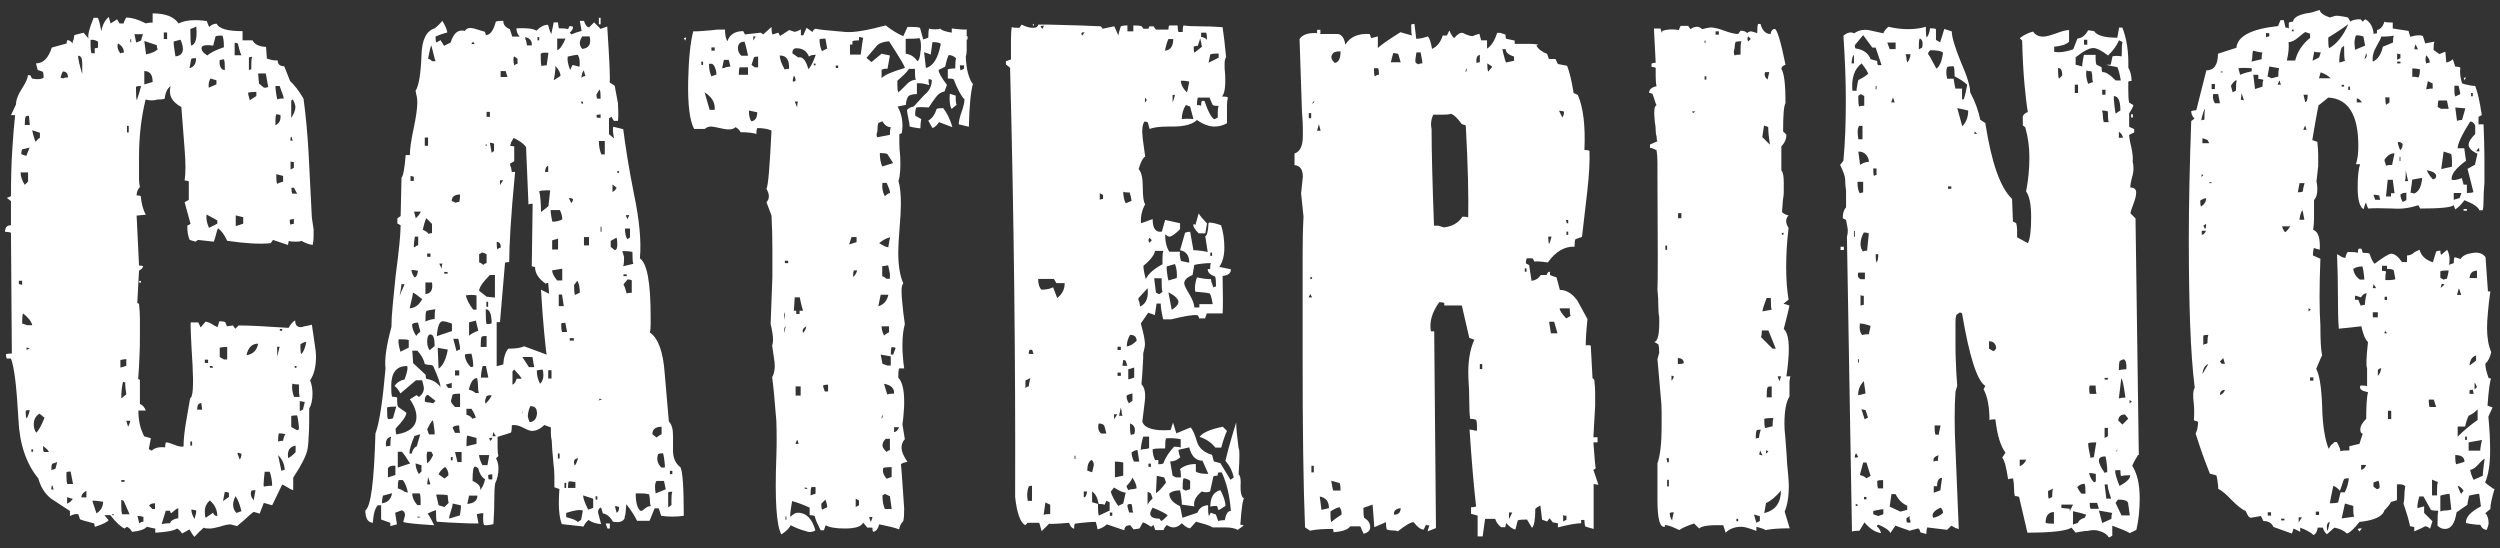
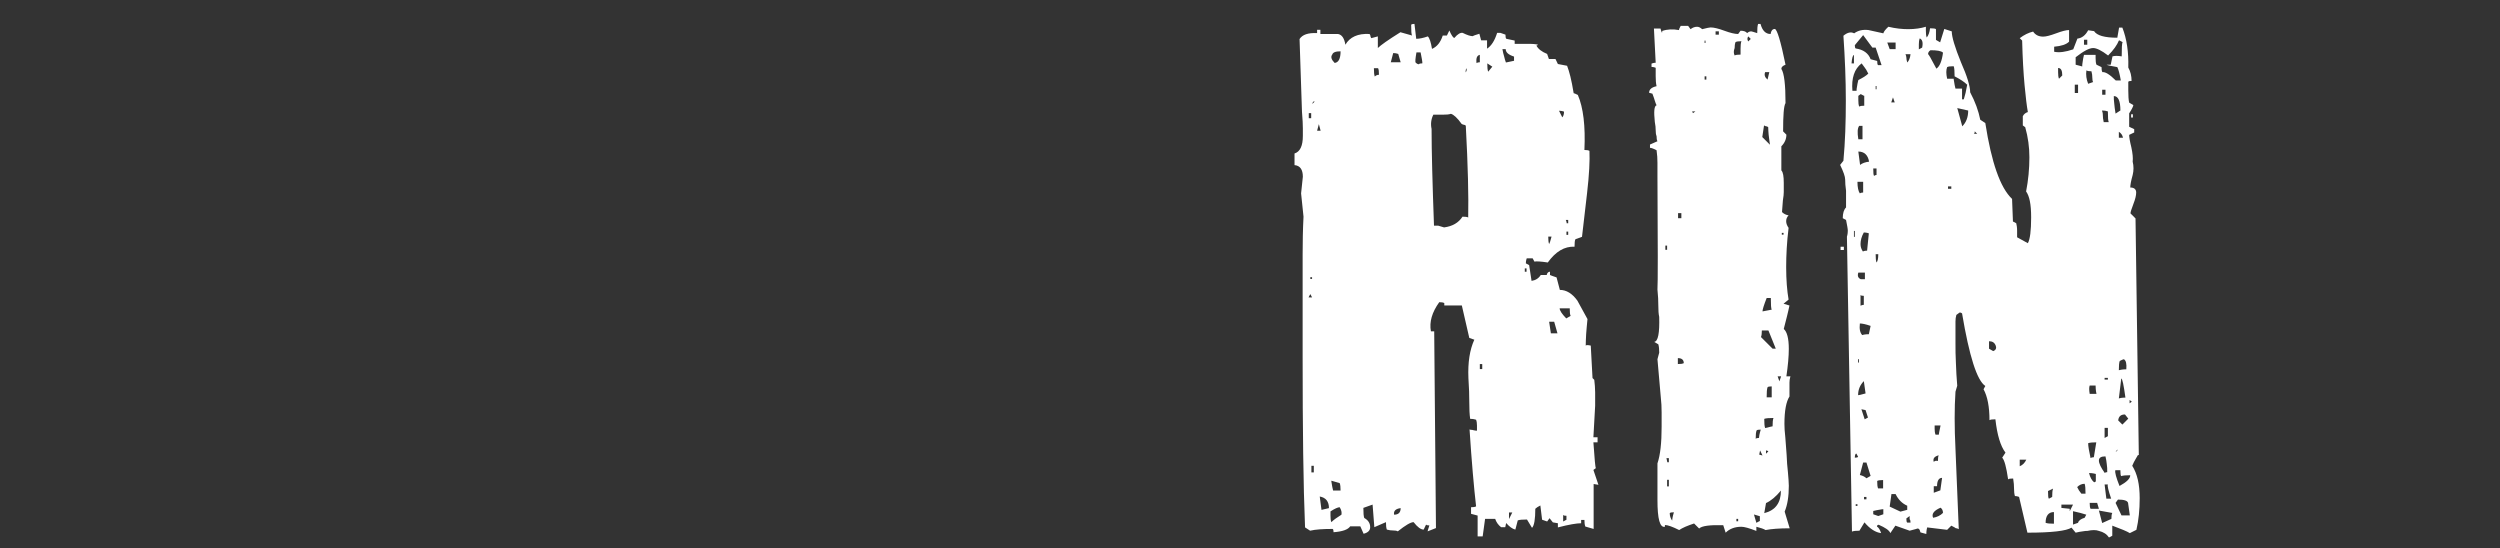
<svg xmlns="http://www.w3.org/2000/svg" width="114" height="25" viewBox="0 0 114 25">
  <rect x="0" y="0" width="114" height="25" fill="#333333" stroke="none" />
-   <path d="m14.27,11.17c-.18-.02-.35-.09-.53-.19-.03.03-.11.04-.27.04s-.25-.01-.3-.04l-.04.19-.68-.23-.11.15c-.51.05-1.17.01-1.98-.11-.13-.28-.27-.47-.42-.57-.03.05-.05.13-.08.25s-.06.23-.11.36l-.72-.08s-.06.03-.11.08l-.27-.08c-.08-.18-.11-.39-.11-.65l.15-.08-.27-.99.19-.11v-.84s-.09-.04-.19-.04c.05-.35.05-.82,0-1.41l-.15-1.94c-.43-.23-.6-.54-.49-.95-.15.1-.24.29-.27.57-.08.03-.19.04-.34.04-.15.05-.33.05-.53,0-.2.81-.3,1.69-.3,2.62v1.01c0,.11.01.23.04.36-.1.1-.15.23-.15.38.1,0,.16.01.19.04.03.33.1.61.23.84l-.42.04.11,2.28c.1,0,.16.01.19.04-.03.08-.09.14-.19.19l-.08,1.48s.05.01.08.04c.02.2.04.42.04.67v.78c0,.28,0,.59-.02.93-.01.34-.03.69-.06,1.04l.08.04v1.1c.13.05.21.15.27.3h-.34c0,.46.09.85.27,1.18l.3.08c-.08.43-.11.6-.11.49l.15.08c.13-.13.33-.18.61-.15,0-.1.01-.18.04-.23.08,0,.2.04.38.11.18.08.32.1.42.08,0-.3.04-.67.11-1.1l.19-1.1c.13-.05.16-.56.11-1.52-.08-1.27-.1-1.91-.08-1.94h.34l.11.23.23-.27c.1.03.19.06.27.11.08.05.16.1.27.15l.08-.27c.13,0,.21.01.27.04l.08.19.27-.04.11.15.15-.15c.48,0,1.24.04,2.28.11.1-.18.2-.29.3-.34,0,.15.04.24.11.27.08.05.18.05.3,0,.13-.02.22-.04.29-.06.06-.01.08-.02.06-.02.05.36.1.65.13.89.04.24.06.42.06.55,0,.48-.09.85-.27,1.1.08.2.11.41.11.61,0,.28-.05.51-.15.68,0,.48,0,.87-.02,1.18-.01.3-.03.53-.06.68-.05.28-.27.71-.65,1.29v.57c-.08-.02-.15-.06-.23-.11-.08-.05-.17-.1-.27-.15l-.46.95-.38-.11-.19.49-.27-.08c-.05.03-.11.08-.19.15-.05.05-.13.12-.23.21-.1.09-.22.18-.34.29l-.3-.08c-.1,0-.26.03-.47.1-.22.06-.37.09-.48.09-.15,0-.24-.01-.27-.04-.15.13-.29.27-.42.42-.08-.08-.15-.19-.23-.34l-.34.19c-.05-.1-.13-.18-.23-.23-.13.1-.46.16-.99.19v-.19c-.05,0-.18-.03-.38-.08-.13.13-.35.2-.68.23-.05-.1-.13-.18-.23-.23l-.11.08c-.18-.08-.39-.28-.65-.61h-.27l.19.23c-.05.08-.25.18-.61.3-.03-.02-.04-.08-.04-.15-.08-.02-.17-.05-.29-.08-.11-.02-.23-.06-.36-.11l-.08-.23c-.1-.03-.23,0-.38.08v-.23l-.87-.57c-.28-.23-.47-.53-.57-.91-.56-.68-.86-1.58-.91-2.7-.08-1.47-.19-2.39-.34-2.77h-.19s-.04-.09-.04-.19c.02-.02.11-.04.27-.04l-.04-5.51s-.11-.04-.27-.04c0-.2.09-.3.27-.3v-1.1l-.19-.15s.09-.02.19-.08c0-.79.02-1.49.06-2.11.04-.62.08-1.15.13-1.58h-.19l.23-.49c0-.2.09-.44.27-.72.18-.28.27-.48.27-.61h.11l.08.15c.23.05.41.04.53-.04,0-.13-.01-.21-.04-.27l-.23-.08-.08-.3c.33,0,.57-.24.72-.72l.68-.19c0-.08.01-.13.04-.15.08,0,.15.05.23.15,0-.08.01-.13.04-.15l.04-.23.42-.11.23.27c-.05-.13.02-.44.23-.95h.19c.03.05.05.13.08.23.02.1.05.23.08.38.05-.28.16-.49.34-.65l.08.3.3-.19.11.19h.19c0-.05.04-.14.11-.27.25,0,.56.09.91.27.02-.02.13-.04.3-.04v-.42c.58,0,.98.15,1.18.46.3-.15.73-.19,1.29-.11.05.15.09.24.11.27.1-.1.21-.15.34-.15.1.23.49.34,1.18.34v.42h.46c.08.18.28.28.61.3l.04.53c.23.08.39.1.49.08,0,.18.1.27.3.27l.27.68c.2.18.4.44.61.8.1.74.18,1.56.23,2.47.05.91.1,1.9.15,2.96l.08.53v.32c0,.11-.01.23-.04.36Zm-13.26,1.82v-.19h-.15v.15l.15.04Zm.27-5.13h-.34c0,.18.06.37.19.57l.15-.15v-.42Zm-.27-1.06s-.04.1-.04.23l.23.08.15-.38-.34.08Zm.46,8.02c-.05-.18-.19-.35-.42-.53-.03.08-.04.23-.04.46l.23.08h.23Zm-.11-9.12l-.04-.42c-.08,0-.13.01-.15.04-.03.08-.04.2-.04.38h.23Zm0,13c-.1,0-.17.01-.19.04,0,.15.01.27.04.34.05-.05.1-.18.15-.38Zm0-2.81s-.08-.04-.15-.04v.11l.15-.08Zm.15,4.71v-.11h-.08v.11h.08Zm.3-14.55l-.34-.11c.02.13.05.23.08.32.02.09.05.16.08.21.05-.08.11-.14.19-.19v-.23Zm0,12.81c-.18.1-.27.27-.27.49,0,.15.04.28.11.38.1-.08.23-.3.38-.68l-.23-.19Zm.42,1.75c-.03-.08-.11-.16-.27-.27,0,.13.01.22.04.27h.23Zm.38.46l-.23.08c-.03.05-.04.15-.04.3.02-.03.05-.04.08-.04s.06-.01.11-.04l.08-.3Zm-.15,1.25s-.04-.05-.04-.08-.01-.06-.04-.11c-.03.03-.04.09-.04.19h.11ZM3.1,3.53c0-.18-.08-.27-.23-.27-.03.03-.06.11-.11.27.02.03.08.04.15.04.02-.03.09-.04.19-.04Zm.23,18.54l-.11-.57c-.1,0-.17.01-.19.04v.19c0,.15.01.27.04.34h.27Zm0,.68s-.11-.02-.27-.08v.3c.1-.05.16-.09.19-.13.02-.04.05-.07.08-.09Zm.42-19.87c0-.23-.06-.34-.19-.34,0,.13.06.41.19.84v-.49Zm.19,19.8v-.3c-.15.08-.23.18-.23.3h.23ZM4.47,1.9c-.13-.08-.24-.1-.34-.08v.23c0,.15.01.28.04.38h.15v-.23c.08,0,.13-.01.15-.04v-.27Zm.23,20.98c-.3-.05-.47-.06-.49-.04l.19.57c.2-.13.3-.3.3-.53Zm.49.61v-.04h-.08v.04h.08Zm.46-21.09c0-.18-.09-.32-.27-.42-.05.15-.01.3.11.46.02-.03.08-.04.15-.04Zm.11,13.98s-.11-.01-.27.04v.34s.11-.02.27-.08v-.3Zm0,1.6c-.05-.33-.06-.51-.04-.53l-.11-.04c-.05.2-.08.46-.08.76l.23-.19Zm-.08,3.99v-.08h-.15v.08h.15Zm.23,1.48l-.27-.61s-.06-.04-.11-.04v.27c0,.18.01.3.04.38h.34Zm-.15-4.26s.03.11.08.27c.02-.02.06-.11.11-.27h-.19Zm.11-13.15v-.3h-.08v.3h.08Zm.11-4.1v-.15h-.04v.11l.04.04Zm.15-.38l.08.38c.15-.05.23-.09.23-.11s.02-.11.08-.27h-.38Zm.3,2.36c-.1,0-.18.01-.23.04,0,.35.01.56.04.61l.11-.34.08-.3Zm.11,19.65c-.05-.02-.14-.04-.27-.04l.08.34c.05-.05.11-.08.19-.08v-.23Zm-.11-10.68h-.08v-.08h.08v.08Zm.76-10.64s-.04-.09-.04-.19l-.57-.19.08.61c.25-.05.43-.13.53-.23Zm-.23,1.48c0-.33-.13-.49-.38-.49v.61l.38-.11Zm.11,19.49v-.27c-.15,0-.24.04-.27.11l.15.15h.11Zm1.06-.04c-.05,0-.11.04-.19.11-.08.08-.13.11-.15.11l-.04-.11h-.19l-.19.61c.08-.02.2-.04.38-.04.05-.13.18-.2.38-.23v-.46ZM7.62,1.78v-.3h-.15v.3h.15Zm.3.11c0,.08,0,.17.02.28s.03.25.06.4c.23-.02.34-.14.34-.34,0-.13-.04-.27-.11-.42l-.3.08Zm1.03.76c-.13,0-.2.01-.23.04l-.08.42c.2-.05.3-.2.3-.46Zm0-1.44s-.11.06-.27.11c0,.43.01.68.04.76.2-.05.28-.34.23-.87Zm-.19,19.11v-.19h-.08v.19h.08Zm.19,2.96c-.05-.02-.13-.04-.23-.04.02.18.08.32.15.42.05-.15.08-.28.08-.38Zm.27-4.6l-.04-.3c-.13,0-.19.1-.19.3h.23Zm.99-16.53c0-.3-.03-.48-.08-.53-.15,0-.25.01-.3.04l-.11.42c-.35-.05-.53-.01-.53.11s.09.24.27.34c.13-.13.38-.25.76-.38Zm-.72,14.4v-.15h-.15v.15h.15Zm.42,6.99c0-.28-.11-.52-.34-.72-.15.13-.23.29-.23.49,0,.15.01.25.04.3l.34-.23c.02.1.09.15.19.15Zm0-13.34v-.15l-.49-.27c-.03.18.01.38.11.61l.38-.19Zm-.04-6.35v-.19l-.27-.08c-.08.13-.1.27-.08.42l.34-.15Zm-.15,12.92l-.04-.08h-.11v.08h.15Zm.53-13.57v-.23c0-.1-.01-.19-.04-.27l-.19.04c-.03.18.01.32.11.42l.11.04Zm.11,13.19v-.57c-.15,0-.27.01-.34.04v.42l.19.11h.15Zm.08,6.27v-.19s-.09-.04-.19-.04l-.08.42.27-.19Zm.57.65c-.08-.33-.17-.56-.27-.68-.08.15-.11.28-.11.38,0,.15.05.28.15.38l.23-.08Zm0-20.79c-.03-.05-.05-.12-.08-.21-.03-.09-.05-.2-.08-.32-.03-.02-.08-.04-.15-.04v.57h.3Zm.08,7.68v-.3s-.14-.02-.34-.08v.49l.34-.11Zm-.08,10.49c-.05-.02-.11-.04-.19-.04l.11.3c.05-.05.08-.14.08-.27Zm.76-5.02c-.28,0-.46.18-.53.53.3-.05.48-.23.53-.53Zm-.08-11.29v-.19c-.18,0-.3.01-.38.04,0,.03.02.14.08.34l.3-.19Zm-.19-1.79c-.08,0-.13.01-.15.04v.57s.06-.04.11-.04v-.27c0-.13.01-.23.04-.3Zm.15,19.76c-.1,0-.17.01-.19.04-.05.15-.01.29.11.42l.08-.46Zm.46-19h-.34l.04.46.23.19c.1,0,.16-.01.19-.04l-.11-.61Zm.3,18.81c0-.23-.04-.44-.11-.65h-.23c-.05.43-.06.66-.04.68.08-.02.2-.04.38-.04Zm.53-17.67c0-.05-.06-.24-.19-.57h-.19s0,.23.08.61c.05-.02.15-.04.3-.04Zm-.15.76s-.09-.04-.19-.04c-.03.08-.04.17-.04.27v.23c.18-.08.25-.23.23-.46Zm.11,2.77l-.3-.08v.15c0,.13.01.23.04.3.02-.03.11-.06.27-.11v-.27Zm-.15,7.79h-.11v.46l.11-.46Zm.27,3.99s-.13-.04-.3-.04c-.03.08-.04.2-.04.38.03-.02.1-.04.23-.04.02-.15.06-.25.11-.3Zm-.04,1.63c0-.25-.1-.48-.3-.68l.15.72s.08-.04.15-.04Zm-.11-6.35v-.08h-.11v.08h.11Zm.61,5.24c-.28.05-.39.24-.34.57.1-.05.22-.14.34-.27v-.3Zm-.08-10.34l-.19.04c0,.1.01.18.04.23.02-.02.08-.04.15-.04v-.23Zm-.04-3.57s-.04-.05-.04-.08-.01-.06-.04-.11c-.03.05-.04.11-.04.19h.11Zm.04,1.25v-.27c-.08,0-.13-.01-.15-.04v.38l.15-.08Zm-.04-3.12c-.05,0-.08.03-.08.08v.76c.13-.2.19-.37.19-.49,0-.1-.04-.21-.11-.34Zm.19,4.29l-.15-.27h-.11c0,.13.01.22.04.27h.23Zm.08,10.75c0-.1,0-.2-.02-.3-.01-.1-.03-.21-.06-.34-.15,0-.24.01-.27.04v.49l.27.15.08-.04Zm.04-1.48c-.03-.05-.04-.24-.04-.57-.15,0-.25-.01-.3-.04-.03.2,0,.41.08.61h.27Zm-.15-1.33v-.08h-.08v.08h.08Zm.15,1.52v.46l.15-.08s.02-.14.08-.34l-.23-.04Zm.3-2.7c-.08,0-.17.04-.27.11v.15c0,.13.01.23.04.3.1-.1.18-.29.23-.57Z" style="fill:#fff;stroke-width:0px" />
-   <path d="m31.18,23.52c-.35.05-.7.05-1.03,0l-.11-.34h-.19l-.23.57h-.57c-.05-.1-.11-.21-.19-.34-.08-.13-.18-.27-.3-.42l-.04.46c-.03.08-.04.14-.04.19-.08.15-.25.2-.53.15-.13-.23-.28-.35-.46-.38l-.08-.27c-.13.05-.17.17-.11.34l.11.42c-.25-.02-.44-.09-.57-.19-.1.08-.18.18-.23.3l-.99-.11c-.13-.33-.17-.86-.11-1.6l-.23-.08v-.47c0-.19-.01-.39-.04-.59-.03-.28-.04-.51-.06-.68-.01-.18-.02-.3-.02-.38-.03-.13-.04-.24-.04-.34v-.27l-.3-.11c-.18.18-.37.27-.57.27-.08,0-.21-.05-.4-.15-.19-.1-.36-.14-.51-.11,0,.15-.01.27-.04.34l-.61.19v.49c0,.18.01.3.04.38l-.11.11c.08.15.11.3.11.46,0,.25-.05.48-.15.68-.03.2-.04.46-.04.76s-.01.67-.04,1.1c-.2.05-.34.06-.42.04-.05-.05-.06-.23-.04-.53-.03-.02-.13-.01-.3.04l.08.42c-.23,0-.5,0-.82-.02-.32-.01-.68-.03-1.08-.06-.03-.05-.04-.23-.04-.53-.08.03-.15.05-.21.08-.06.03-.12.05-.17.08.08.1.18.28.3.53-.84-.05-1.3-.1-1.41-.15l.08-.3c0-.13-.05-.2-.15-.23l-.3.11.08.53-.3.08v-.15l-.42-.15v-.65h-.15c-.13.13-.2.39-.23.8-.23-.02-.34-.21-.34-.57.25-.15.4-1.32.46-3.5.18-.48.33-1.47.46-2.96-.05-.43.04-1.06.27-1.9,0-.28.02-.61.06-1.01.04-.39.08-.83.13-1.31.15-1.14.23-1.91.23-2.32l-.15-.08v-.23l.15-.11.04-1.75c.08-.08.14-.42.19-1.03h.19c0-.28.06-.68.17-1.2.11-.52.17-.92.17-1.2,0-.15-.03-.33-.08-.53.15-.23.24-.77.27-1.63.02-.71.23-1.11.61-1.22.1-.08.22-.19.34-.34.13.2.2.38.23.53-.1.03-.19.05-.27.08-.08.03-.17.06-.27.11,0,.13.01.22.04.27l.19-.11c.02.05.05.09.08.13.02.04.05.08.08.13l.3-.15c.13-.43.34-.61.65-.53.08-.13.21-.16.42-.11l.49.15s.04.08.04.15c.2,0,.35-.2.46-.61.02-.02.14-.04.34-.04,0,.18.1.3.3.38l.11.34h.34c-.1-.1-.15-.23-.15-.38.46-.02.76.01.91.11.18-.18.35-.27.53-.27.05.2.1.34.15.42l.11-.53h.19l.04.27c.2,0,.34.01.42.04l.08-.15.15.04c0,.1-.05.19-.15.27l.08.08c.05-.02.11-.05.19-.08.08-.02.16-.05.27-.08l-.08-.46h.19c.05.18.13.28.23.3l.23-.23.3.3s.13-.06.3-.11c.1,1.52.14,2.37.11,2.55l.23.15.15.8c.02.35.02.62,0,.8h-.19l-.11-.19-.11.08v.72l.23.19c-.05-.25-.06-.43-.04-.53l.46.11c.05.38.11.82.19,1.31.08.49.18,1.05.3,1.65.25,1.19.34,2.17.27,2.93.33.23.49,1.11.49,2.66v.34c0,.18-.01.3-.04.38.38.25.61.87.68,1.86l.19,2.2c.13.13.19.34.19.65v.68c0,.33.11.58.34.76.1.2.15.94.15,2.2Zm-13.72-.91s-.04.14-.04.34c.25-.03.41-.18.46-.46l-.42.11Zm.38-2.7c-.2.05-.28.2-.23.46.02-.02.09-.04.19-.04,0-.2.01-.34.04-.42Zm.23-1.37c-.2,0-.34.01-.42.04,0,.3.01.48.04.53.1,0,.18-.01.23-.04l.15-.53Zm-.04,3.12v-.42c-.15-.02-.27.01-.34.11v.42l.34-.11Zm.95-4.33l-.72.61c-.08-.15-.17-.27-.27-.34.1-.15.25-.25.46-.3.13-.35.16-.56.11-.61-.48,0-.72.3-.72.91,0,.25.01.42.04.49.1,0,.18.01.23.04v.15c0,.1.01.19.04.27l.38.27c0,.15-.17.39-.49.72,0,.13.01.22.04.27.61-.1.91-.37.91-.8,0-.25-.1-.52-.3-.8l.3-.19s.06.03.11.08c.15-.1.23-.24.23-.42,0-.02-.03-.14-.08-.34h-.27Zm-.27,3.8c-.05-.05-.1-.12-.15-.21-.05-.09-.13-.2-.23-.32h-.19v.72l.57-.19Zm-.11,1.33c-.05-.25-.13-.44-.23-.57h-.19c-.03.08-.04.2-.04.38.15.05.25.1.3.15l.15.04Zm.04-6.61v-.34c-.05-.03-.2-.04-.46-.04-.03.1,0,.29.08.57l.38-.19Zm-.19-2.89h-.15c0,.05,0,.12-.02.21-.01.09-.03.2-.06.32l.23-.53Zm.8.68c-.18-.15-.32-.25-.42-.3,0,.08-.05.32-.15.72.25-.02.44-.16.57-.42Zm-.08,6.16s-.11.03-.27.08c-.15.35-.23.62-.23.8h.11c.02-.15.1-.27.23-.34l.15-.53Zm-.3-11.55v-.19l-.15-.04v.23h.15Zm.19,4.1s-.13-.04-.3-.04c.02.15.08.27.15.34.08-.02.13-.13.15-.3Zm0,2.36c-.13,0-.22.03-.27.08,0,.15.06.33.19.53.05-.08.11-.14.19-.19l-.11-.42Zm1.03,2.96c0-.15-.11-.48-.34-.99-.05-.03-.1-.04-.15-.04s-.13-.01-.23-.04c-.05-.23-.17-.43-.34-.61h-.23l.04.57.57.53c0,.1.01.17.04.19.25.03.47.15.65.38Zm-.91,5.36v-.23c0-.13-.01-.23-.04-.3h-.34c0,.18.08.36.23.53h.15Zm-.11-11.86v-.38h-.15c-.05.3-.06.47-.04.49l.19-.11Zm-.19-1.52l.08.3c.1-.08.18-.18.23-.3h-.3Zm.34,11.86v-.3s-.11-.02-.27-.08c0,.15.05.32.15.49l.11-.11Zm-.08,2.09v-.04h-.11v.04h.11Zm.57-13.38l-.27-.27c-.03.05-.05.12-.08.21-.03.09-.05.2-.08.32.13.05.21.11.27.19.02-.02.08-.04.15-.04v-.42Zm-.19-3.57v-.38h-.15v.38h.15Zm.34,11.63l-.34-.27c-.1,0-.15.1-.15.3.05.03.1.04.15.04s.13.01.23.04l.11-.11Zm-.46-5.4v.53c.25-.02.35-.2.3-.53h-.3Zm.46,1.22c-.25.03-.39.06-.42.09-.03.04-.04.2-.04.47.18-.08.32-.11.42-.11,0-.23.01-.38.04-.46Zm-.19,6.5h-.19c-.03.1-.03.28,0,.53.1-.08.19-.2.27-.38l-.08-.15Zm-.04-8.89v-.15h-.15v.15h.15Zm.19,4.07c0-.35-.06-.53-.19-.53-.1,0-.15.11-.15.34,0,.15.04.28.11.38l.23-.19Zm0,4.03c0-.08,0-.17-.02-.29s-.03-.23-.06-.36c-.05.05-.1.11-.13.17-.04.06-.08.15-.13.25l.08.23h.27Zm-.19,2.28l-.11-.34-.04.34h.15Zm.23-19.3c-.03-.08-.05-.17-.08-.28-.03-.11-.06-.26-.11-.44-.03.03-.08.23-.15.61.05,0,.11.04.19.11h.15Zm-.27.3s-.04.11-.04.27c0-.15.01-.24.04-.27Zm.87,19.84s-.04-.14-.04-.34c-.05-.03-.23-.04-.53-.04l.11.49.27.08.19-.19Zm.15-7.83v-.34c-.2-.08-.34-.11-.42-.11-.15,0-.24.23-.27.68l.68-.23Zm-.65.76l.04.95c.2-.13.34-.42.42-.87l-.46-.08Zm.49,5.81c0-.15-.05-.28-.15-.38-.15.1-.25.22-.3.34l.27.19.19-.15Zm-.42-9.65l.11.23c0-.1.01-.18.04-.23h-.15Zm.38.46v-.08h-.15v.08h.15Zm.19,5.21v-.23s-.11.03-.27.08l.11.15h.15Zm.04,5.28c0,.08-.03.19-.08.34-.05.15-.08.27-.08.34l.49-.15c.05-.28.06-.43.04-.46l-.38-.08Zm.34-4.41v-.61c-.15,0-.27.01-.34.04l-.08.3c.02.08.09.17.19.27h.23Zm-.34,2.43v-.15h-.08v.15h.08Zm.34-12.12c-.25,0-.38.1-.38.3.02,0,.09.03.19.08.02-.03.08-.04.15-.04.02-.08.04-.19.04-.34Zm0,10.87s-.04-.14-.04-.34c-.18,0-.28.04-.3.11l.11.23h.23Zm0-3.8c0-.13-.03-.29-.08-.49h-.23l.15.57c.05-.05.1-.08.15-.08Zm-.04,1.18v-.23h-.19v.23h.19Zm.11,3.95v-.46h-.3l.11.46h.19Zm.53-4.37c0-.18-.03-.37-.08-.57-.15,0-.25.01-.3.04,0,.2.09.39.27.57.05,0,.09-.01.11-.04Zm.15-2.58v-.65c-.15-.03-.32-.03-.49,0,.05.2.16.42.34.65h.15Zm-.04,4.94c0-.08-.06-.21-.19-.42h-.23v.27c.15.05.24.11.27.19.02-.02.08-.04.15-.04Zm.04,1.18v-.27l-.42-.11c-.03.05-.04.22-.04.49l.46-.11Zm-.34,2.36l-.08.38c.3-.03.46-.15.46-.38h-.38Zm.3-7.98l-.3.08v.61c.08-.08.21-.15.42-.23l-.11-.46Zm.15,3.31c-.03-.08-.04-.17-.04-.29s-.01-.25-.04-.4c-.18,0-.3.18-.38.53.13.03.23.08.3.15h.15Zm-.19-15.92l-.08-.11-.08.11h.15Zm.46,19.84c-.15-.1-.25-.27-.3-.49-.05-.05-.1-.08-.15-.08-.08,0-.11.22-.11.65.28.13.39.27.34.42.1-.1.18-.27.23-.49Zm.08-10.26l-.19-.08-.15.08v.38c.05,0,.11.04.19.11.05-.05.1-.08.15-.08v-.42Zm.38,1.98v-1.03h-.23c-.33.33-.49.57-.49.72l.34.27.38.04Zm-.27,7.18h-.46c.02.13.05.22.08.29.02.06.05.12.08.17h.23l.08-.46Zm-.11-4.94v-.49c-.13,0-.2.01-.23.04-.03.08-.04.23-.04.46h.27Zm.08,1.41l-.11-.53h-.15c-.05.2-.08.38-.08.53h.34Zm.15.8c-.1,0-.18.01-.23.04-.08.18-.09.29-.04.34.15-.15.24-.28.27-.38Zm-.23-11.36v-.08h-.04v.08h.04Zm.23,8.09c0-.43-.09-.65-.27-.65,0,.38.01.61.04.68.1,0,.18-.01.23-.04Zm-.08-9.42v-.23h-.15v.23h.15Zm-.08,8.66v-.23h-.08v.23h.08Zm.19,7.87v-.23c-.1,0-.17.01-.19.04,0,.1.01.17.04.19h.15Zm0-1.9c-.08,0-.13.01-.15.04l.08.11.08-.15Zm.08-13.41s-.09-.04-.19-.04l.08.46c.05-.05.09-.08.11-.08v-.34Zm.08,13.34l-.11-.19-.04.19h.15Zm2.43-6.5l-.04-.49c-.05,0-.09.01-.11.04-.33-.23-.49-.48-.49-.76l-.15-.04.04-2.85c-.1,0-.17.01-.19.04l-.11-2.62c-.1-.15-.29-.29-.57-.42l-.08.15s-.04.05-.04.08-.01.06-.04.11c.02.03.09.04.19.04v.68l-.19.11c0,.08.01.13.04.15l.04.23h.15c-.1,1.04-.17,1.89-.21,2.57-.04.67-.06,1.18-.06,1.54-.1,0-.17.01-.19.04l-.23,2.7h-.15v2.01l.3-.08c.02-.33.1-.57.23-.72.35,0,.59-.04.72-.11l1.03.38c-.03-.15-.06-.47-.11-.97s-.1-1.16-.15-1.99l.38.19Zm-2.2-2.09c0-.18-.06-.27-.19-.27,0,.2.01.32.04.34.05-.05.1-.08.15-.08Zm-.04-3.08v.23c.05-.1.1-.18.15-.23h-.15Zm.34-4.71l-.08-.27h-.23v.27h.3Zm.65,13.76c-.05-.1-.17-.24-.34-.42l-.08.08v.61c.08-.02.14-.11.19-.27h.23Zm-.19-14.59l-.15-.11c-.05.05-.05.19,0,.42.05-.05.1-.08.15-.08v-.23Zm.27,15.96c-.05.13-.06.2-.04.23,0-.13.01-.2.04-.23Zm.49-1.9l-.08-.46h-.46l.3.46h.23Zm-.11-14.67c.02-.2-.08-.33-.3-.38,0,.08.01.13.04.15l.04.23h.23Zm.23,16.72c0-.18-.1-.27-.3-.27-.08.2-.11.35-.11.46,0,.03.02.11.08.27.23-.02.34-.18.34-.46Zm0-1.9c0,.23.05.43.15.61.1-.1.15-.23.15-.38,0-.13-.01-.21-.04-.27l-.27.04Zm.11-15.05v-.15h-.08v.15h.08Zm.49,6.84h-.19c-.13,0-.23.01-.3.04.05.2.08.52.08.95l.34-.27.08-.72Zm-.08-6.27c-.18-.02-.29-.01-.34.04v.23c0,.15.01.27.04.34.02-.02.1-.04.23-.04l.08-.57Zm0,5.43v-.27c-.08,0-.13.09-.15.27h.15Zm.15,9.42v-.38h-.15v.38h.15Zm.49-7.26c0-.15-.04-.29-.11-.42h-.42c0,.05,0,.12.02.21.01.09.03.2.06.32.18,0,.33-.04.46-.11Zm-.19,1.37v-.49s-.11.03-.27.08v.42h.27Zm.19,1.41v-.53l-.46.08c0,.13.08.28.23.46h.23Zm-.08-9.31c0-.15-.08-.3-.23-.46,0,.08,0,.17-.02.29-.01.11-.03.23-.06.36l.3-.19Zm-.15-1.71v.53c.13-.05.25-.23.38-.53h-.38Zm.11,19.15v-.23h-.08v.23h.08Zm.19-6.95l-.08-.53h-.15v.53h.23Zm.15,1.18l-.08-.42c-.1,0-.17.01-.19.04,0,.18.01.3.04.38h.23Zm-.04,7.11v-.23h-.08v.23h.08Zm.76,1.03c-.15-.05-.41-.01-.76.11v.19c.3.08.48.15.53.23l.15-.11.08-.42Zm-.15-20.25c.02-.23,0-.4-.08-.53-.1,0-.25.03-.46.08-.03.15.01.36.11.61l.11-.23.3.08Zm-.19,19.23v-.27s-.13-.04-.3-.04c-.03.05-.04.15-.04.3h.34Zm-.11-13.19c-.05-.02-.11-.04-.19-.04l.11.23c.05-.05.08-.11.08-.19Zm.04,6.46v-.11h-.19v.11h.19Zm.27-2.2c0-.23-.04-.4-.11-.53l-.15.19c0,.23.01.38.04.46l.23-.11Zm-.08,7.56c-.18.03-.23.14-.15.34.05-.05.1-.16.15-.34Zm.19-19.23c-.08.13-.11.23-.11.3,0,.1.04.19.11.27.3-.03.42-.21.34-.57h-.34Zm.15,1.82s-.03-.11-.08-.27c-.05.05-.09.17-.11.34.05-.05.11-.08.19-.08Zm-.11,1.25v-.08s-.05-.01-.08-.04v.11h.08Zm.46,18.01l-.46-.15c0,.13.08.34.23.65l.23-.08v-.42Zm-.19-11.55v-.38h-.23v.38h.23Zm.38,11.59v-.15h-.08v.15h.08Zm.15-18.28c0-.2-.01-.34-.04-.42-.05.05-.1.13-.15.23,0,.1.01.17.04.19h.15Zm0,.87v-.15c-.1,0-.17.01-.19.04,0,.05.01.09.04.11h.15Zm.08,12.84c-.05,0-.09-.01-.11-.04l-.08.11s.05-.04.08-.04.06-.01.11-.04Zm-.08-17.1h-.08v-.3h.08v.3Zm.19,5.93v-.61h-.27c0,.23.04.43.11.61h.15Zm-.15,3.53v-.23h-.04v.23h.04Zm.38,13.53h-.11l-.08-.23h.19v.23Zm.04-13.11v.27l.19.15c.08-.02.11-.11.11-.27s-.01-.25-.04-.3l-.27.15Zm.08-2.58v.34c.08-.03.14-.09.19-.19l-.19-.15Zm.3,14.71c-.05-.02-.11-.04-.19-.04l.08.3c.08-.03.11-.11.11-.27Zm0-15.24v-.08h-.08v.08h.08Zm.65,4.14c-.03-.05-.04-.23-.04-.53-.05-.02-.2-.04-.46-.04l.08.27c0,.18-.01.32-.04.42l.46-.11Zm-.3.57v-.08h-.15v.08h.15Zm.23.19s-.09-.04-.19-.04l-.19.23c.05.08.1.22.15.42.02-.03.1-.04.23-.04v-.57Zm-.08-1.94v-.42h-.23c0,.23.04.39.11.49l.11-.08Zm-.19-1.03s.02.09.08.19c0-.02.02-.09.08-.19h-.15Zm1.14,13.26c-.03-.05-.04-.12-.04-.21s-.01-.2-.04-.32c-.08-.02-.19-.04-.34-.04h-.27c0,.43.08.7.23.8.05,0,.11-.04.19-.11s.16-.11.27-.11Zm.49-3.61c-.28,0-.42.11-.42.34l.19.15c.05-.05.13-.1.23-.15v-.34Zm.19,2.85l-.08-.38h-.34c-.08.1-.09.29-.04.57l.46-.19Zm-.04-.99c0-.08,0-.17-.02-.29-.01-.11-.03-.23-.06-.36-.13,0-.2.01-.23.04-.08.23-.03.43.15.61h.15Zm.34,1.1c-.1,0-.17.01-.19.04v.68l.15-.11v-.27c0-.15.01-.27.04-.34Zm0-.8v-.15h-.11v.15h.11Z" style="fill:#fff;stroke-width:0px" />
-   <path d="m31.26,1.86l-.08-.11s.06-.04.11-.04l-.04.15Zm13.11,1.94c-.1.36-.17,1.01-.19,1.98l-.46-.11c0-.13.04-.32.13-.57.09-.25.13-.44.13-.57-.15-.15-.32-.46-.49-.91-.03-.02-.11-.04-.27-.04v-.42s.14-.04.34-.04c0-.23.01-.38.04-.46-.1-.1-.22-.15-.34-.15-.03.05-.05.12-.08.21-.03.09-.05.2-.08.32l-.3.15c0,.13.13.35.38.68l-.11.3c-.15.03-.29.11-.4.27-.11.15-.22.3-.32.46-.23-.02-.42-.02-.57,0-.05.15-.06.28-.04.38l.27.15s-.04.17-.04.42c-.08,0-.24-.02-.49-.08,0-.08-.02-.2-.06-.38-.04-.18-.06-.3-.06-.38.08-.08.18-.13.3-.15l.49-.53c.23-.18.34-.41.34-.68-.03-.02-.08-.04-.15-.04,0,.13.01.22.04.27-.28-.08-.47-.1-.57-.08v.49c-.23,0-.37.05-.42.15-.05.1-.08.22-.08.34l-.38.08c.2.35.27.76.19,1.22-.05,0-.1.03-.15.08,0-.13.01-.14.04-.04v.4c0,.17.01.37.04.63.02.51,0,.87-.08,1.1.08.28.11.63.11,1.06,0,.25-.02.62-.06,1.1-.04.48-.06.85-.06,1.1,0,.61.08,1.08.23,1.41-.05.05-.08.17-.08.34,0,.15.01.36.04.61.02.25.06.56.11.91-.08.28-.11.61-.11.99,0,.13,0,.28.02.46.01.18.03.37.06.57h-.23c-.03.08-.04.22-.04.42.18.18.27.55.27,1.1,0,.13,0,.28-.02.46-.01.18-.03.37-.06.57l.11.68c-.1.1-.15.23-.15.38,0,.18.09.39.27.65-.15.03-.25.06-.3.11,0-.05.01.09.04.44.02.34.06.87.11,1.58,0,.25-.01.44-.04.57-.1.1-.17.23-.19.38-.2-.08-.51-.15-.91-.23-.05.2-.14.32-.27.34-.03-.03-.04-.09-.04-.19h-.23l-.19-.23c-.08.18-.35.27-.84.27-.41,0-.7-.05-.87-.15l-.08.23h-.15l-.11-.23c-.03-.05-.05-.11-.08-.17-.03-.06-.05-.15-.08-.25-.05-.02-.13-.04-.23-.04v-.34c-.28-.13-.54-.23-.8-.3-.08.46-.1.7-.08.72.13-.13.24-.19.34-.19.38,0,.65.27.8.8-.05.05-.15.08-.3.08-.1-.03-.22-.06-.34-.1-.13-.04-.29-.11-.49-.21-.05.13-.19.27-.42.42-.23-.41-.3-1.58-.23-3.53.02-.56.02-1.11,0-1.67-.03-.28-.05-.59-.08-.93-.03-.34-.06-.69-.11-1.04.1-.18.14-.41.11-.68l-.11-.76s.04-.11.04-.27c0-.18-.04-.42-.11-.72l.08-2.13v-1.31c0-.47-.01-.97-.04-1.5l-.23-.61c.08-.08.11-.16.11-.27s-.04-.21-.11-.34c.08-.13.15-1.01.23-2.66-.2-.08-.42-.11-.65-.11-.03.05-.04.14-.04.27-.15-.05-.39-.08-.72-.08-.05-.1-.13-.18-.23-.23-.1.1-.28.13-.53.08-.35-.08-.54-.11-.57-.11-.13,0-.23.04-.3.11h-.49c-.2-.38-.29-1.1-.27-2.17.02-1.01.1-1.77.23-2.28.13,0,.28,0,.46-.02.18-.01.39-.03.65-.06h.34c0,.25.04.43.11.53.1-.3.34-.46.72-.46l.08.15.72-.08.11.08.38-.34c0,.15.01.27.04.34.02,0,.11-.02.27-.08l.08.15.42-.27.23.08c.08,0,.18-.04.3-.11v.27h.11l.15-.34.27.19c.02-.08.08-.13.15-.15.05.03.51.08,1.37.15.38.03.99-.08,1.82-.3.25.2.52.37.8.49l.19-.42h.23c.15,0,.27.01.34.04l.15.53.23-.08c0-.2.01-.34.04-.42.05.03.14.04.27.04s.2-.01.23-.04c.05.08.23.14.53.19v-.19c.43.05.66.06.68.04v.95c0,.1-.01.2-.04.3.02.56.13.96.3,1.22Zm-12.31-.84v-.15h-.08v.15h.08Zm.53,2.05c.03-.33-.13-.59-.46-.8l.23.8h.23Zm.08-1.6c0-.15-.04-.29-.11-.42l-.08-.08h-.15c0,.23.04.42.11.57l.23-.08Zm-.08-1.1v-.15h-.15v.15h.15Zm.65.42h-.23l-.08.38c.08,0,.13-.01.15-.04l.23-.04-.08-.3Zm.87-.19c-.03-.13-.05-.25-.08-.36-.03-.11-.05-.21-.08-.28-.2,0-.3.1-.3.3,0,.13.05.24.15.34h.3Zm0,.87v-.34h-.38c-.03.05-.04.17-.04.34h.42Zm.42,1.71l-.38-.08c0,.23.04.39.11.49.18-.02.27-.16.27-.42Zm.04-2.05v-.49c-.1,0-.17.01-.19.04l-.11.34.15.11h.15Zm-.11-1.41h-.11v.19l.11-.19Zm1.52,1.48c.02-.4-.11-.61-.42-.61,0,.18.08.39.23.65.02-.03.09-.04.19-.04Zm-.19,11.1c-.03.08-.04.19-.04.34.05-.18.06-.29.04-.34Zm-.04.95l.08-.3c-.05,0-.08.1-.08.3Zm.19-3.19v-.11h-.15v.11h.15Zm-.08,11.7v-.15h-.04v.15h.04Zm1.33-21.2c-.15,0-.25.03-.3.08-.1-.25-.29-.38-.57-.38-.13,0-.19.08-.19.23l.27.19c.2-.05.35.13.46.53.1-.08.21-.29.34-.65Zm-.91,1.18c0-.1-.03-.18-.08-.23-.05.15-.06.24-.04.27.05,0,.09-.01.11-.04Zm.34,10.49s-.08-.23-.15-.61h-.23l-.04.61h.11v.15h.15v-.15h.15Zm-.38-9.54l.11.27c0-.13.01-.21.04-.27h-.15Zm.27,13.41v-.42h-.23v.42h.23Zm-.08,2.2s-.04-.05-.04-.08-.01-.06-.04-.11l-.08.19h.15Zm.34-5.36c-.15.08-.2.18-.15.3.08-.08.13-.18.15-.3Zm.04,7.41v-.04c-.05,0-.09-.01-.11-.04v.08h.11Zm.38-.08h-.19c-.03.08-.04.2-.04.38l.23-.08v-.3Zm0-19.23v-.08h-.08v.08h.08Zm.53-.76l-.08-.46c-.15,0-.24.01-.27.04,0,.2.04.38.11.53l.23-.11Zm0,20.9s0-.14-.08-.34l-.19.19c0,.13.01.22.04.27l.23-.11Zm.04-5.28v-.3c-.1,0-.18.01-.23.04,0,.03.02.11.08.27h.15Zm.46-14.74v-.11h-.11v.11h.11Zm.84,7.94v-.23h-.23l-.11.34.34-.11Zm.3-9.31s-.09-.04-.19-.04v.15c-.13,0-.23.01-.3.04v.15h-.11v.46h.49c.05-.4.09-.66.11-.76Zm-.42,10.6c-.03.05-.04.15-.04.3.08-.05.14-.15.19-.3h-.15Zm.23,10.49l-.15-.08v.38l.15-.08v-.23Zm2.09-19.72c0-.08-.24-.48-.72-1.22-.3.03-.51.11-.61.27l-.42.49.23.19.46-.38.38.08-.11.61c-.05-.02-.14-.01-.27.04v.38c.15-.15.51-.3,1.06-.46Zm-1.63,20.48l.08.23.08-.23h-.15Zm.99-17.78c-.15,0-.28-.09-.38-.27l-.19.08c-.03.1-.04.23-.04.38-.05.13-.05.22,0,.27l.57-.11c0-.15.01-.27.04-.34Zm-.46,7.64l-.11.53c.25-.08.4-.25.46-.53h-.34Zm.42-2.62c-.18.05-.34.14-.49.27l.27.15.15.04s0-.08.02-.15c.01-.08.03-.18.06-.3Zm.15-3.38l-.27-.42c-.08-.03-.19-.04-.34-.04,0,.25.04.46.11.61l.49-.15Zm-.11,9.23v-.42l-.46-.08.08.42.23.08h.15Zm-.08-1.79h-.34c0,.13.04.27.11.42.05-.05.13-.1.23-.15v-.27Zm-.3,4.03s-.04.09-.04.19c.05-.05.06-.11.04-.19Zm.34-10.11c.02-.05-.03-.2-.15-.46h-.19c-.03.23.01.43.11.61.08-.08.15-.13.23-.15Zm0,3.91v-.23l-.08-.38-.27.04v.46c.05,0,.11.04.19.11h.15Zm0,7.3h-.19c-.1.1-.15.2-.15.3,0,.08.06.18.19.3.05-.05.1-.08.15-.08v-.53Zm.08,3.19l-.08-.57-.23-.11-.11.08c0,.25.04.46.11.61h.3Zm0-1.9c-.18,0-.3.01-.38.04-.05.15,0,.32.15.49l.23-.08v-.46Zm.11-3.34c.02-.25-.13-.4-.46-.46l.15.49c.05-.02.15-.04.3-.04Zm.08-2.09c-.05-.03-.11-.04-.19-.04-.03.05-.04.17-.04.34h.11l.11-.3Zm-.08,3.61v.23c.1-.02.18-.1.23-.23h-.23Zm.99-15.85c-.03-.05-.04-.21-.04-.49h-.27c-.05.08-.12.16-.21.25-.09.09-.2.18-.32.29v.19c0,.15.01.27.04.34.05-.03.16-.13.32-.3.16-.18.32-.27.48-.27Zm.23-1.33c.02-.3,0-.49-.08-.57-.03.03-.23.04-.61.04v.68c.23.03.4.14.53.34.08-.03.13-.19.15-.49Zm.91-.3c-.05-.05-.18-.08-.38-.08l-.08.57s-.13-.06-.3-.11l.08.72c.33-.08.56-.44.68-1.1Zm-.08,3.57c-.1.15-.2.24-.3.27l-.19-.34c.18-.1.3-.28.38-.53.05-.03.15-.04.3-.04.18.23.32.52.42.87l-.61-.23Zm.57-.61c-.08-.13-.1-.35-.08-.68.02,0,.11.03.27.08v.15c0,.1.01.19.04.27l-.23.19Zm.57-1.98h-.19c0,.1.01.18.04.23l.15-.08v-.15Zm.08-1.18v-.15h.08v.15h-.08Z" style="fill:#fff;stroke-width:0px" />
-   <path d="m56.75,22.68c-.08.08-.14.49-.19,1.25.08,0,.13.01.15.04l-.27.19c-.15-.08-.34-.11-.57-.11h-.57c-.08-.05-.18-.09-.3-.13-.13-.04-.28-.08-.46-.13l-.27.3c-.1,0-.23-.08-.38-.23-.13.13-.25.19-.38.19-.1,0-.2-.04-.3-.11-.08.08-.13.15-.15.23h-.38l-.08-.23-.11.08c-.23-.15-.35-.21-.38-.19l-.15.27-.27.04-.15-.19c-.18,0-.27.08-.27.23l-.8-.27c-.1.1-.24.18-.42.23,0-.03-.03-.14-.08-.34-.13,0-.27,0-.42.02-.15.01-.33.03-.53.06-.03.03-.04.1-.04.23-.1-.02-.18-.11-.23-.27-.58.05-.89.06-.91.04l-.34.34-.11-.38h-.53l-.11.11c-.23-.13-.38-.56-.46-1.29.02-6.1-.05-12.63-.23-19.57l-.19-.15v-.15l.23-.08v-.87c0-.28.01-.48.04-.61.02.03.14.04.34.04l.11-.15c.18.1.35.15.53.15.13,0,.2-.05.23-.15.28,0,.66,0,1.14.02.48.01,1.05.03,1.71.06l.08.11.53-.11.19.42c0-.08.04-.21.11-.42.05-.02.15-.04.3-.04v.27h.27v-.27c.18,0,.3.01.38.04l.08.11h.23l.04-.11h.19l.11.15h.57c0-.1.01-.16.04-.19h.38c0,.13.01.23.04.3h.19c0-.15.01-.25.04-.3.2.03.45.04.74.04s.64.01,1.04.04c.02.18.05.38.08.61.02.23.05.48.08.76-.08.08-.09.36-.04.84.02.51-.03.82-.15.95.13,0,.22.01.27.04-.03.13-.04.25-.04.36v.82c-.18.1-.37.15-.57.15-.25,0-.52-.1-.8-.3-.2.2-.57.3-1.1.3h-.19c-.41,0-.7.04-.87.11l-.08-.3s-.08-.04-.15-.04c-.1.13-.13.39-.08.8l.11.8c-.1.05-.2.24-.3.57.13.13.19.41.19.84s.04.68.11.76c-.15.28-.22.57-.19.87l.53-.19c0,.43.14.62.42.57l.15-.53.68.15v.27c-.23.23-.39.34-.49.34-.05,0-.11-.04-.19-.11,0,.33.06.6.19.8h.49c-.03.08-.01.22.04.42l.38.08c0-.33-.14-.52-.42-.57l.23-.8c.05-.02.13-.04.23-.04l.15.84c.08,0,.17,0,.29.02.11.01.23.03.36.06l-.11-.72c.08-.02.13-.23.15-.61.08-.03.27.01.57.11.1.3.15.65.15,1.03,0,.36-.08.65-.23.87l.53.11c0,.18-.13.28-.38.3.02.89.02,1.46,0,1.71h-.72l-.08.23h-.27c0-.05-.03-.1-.08-.15-.2-.02-.6.04-1.18.19h-.38c-.08-.33-.11-.57-.11-.72h-.19l-.08.53s-.13-.06-.3-.11l-.34.49c.13.46.19.77.19.95,0,.08-.03.22-.08.42,0,.13,0,.31-.02.55-.01.24-.03.53-.06.85.15.15.2.42.15.8l-.11.91c.1.3.53.43,1.29.38l.11-.34.15.49.65-.27c.1.1.2.33.3.68.1.28.33.47.68.57l.08.3.3.08.46.76.15-.11c-.03-.13-.07-.25-.13-.38-.06-.13-.15-.25-.25-.38.02-.1.08-.3.15-.59.08-.29.19-.68.34-1.16,0,.25.04.65.11,1.18.05.05.05.44,0,1.18.08.08.11.25.09.53-.01.28.03.47.13.57Zm-9.99-5.32v.34c.05-.05.1-.08.15-.08,0-.05.02-.18.08-.38l-.23.11Zm.3,5.47v-.68c-.08,0-.13.01-.15.04-.08.2-.09.42-.04.65h.19Zm.08-6.69s-.04-.05-.04-.08-.01-.06-.04-.11h-.11s-.04.09-.04.19h.23Zm0-14.97h-.04v-.08h.04v.08Zm1.03,11.74l-.11-.19h-.72c0,.23.05.39.15.49.23,0,.4-.04.53-.11l.19.49c.23-.18.34-.4.34-.68h-.38Zm-.57-11.74c-.08,0-.13.01-.15.04l.08.11.08-.15Zm.3,21.85l-.23-.11-.08.57c.05-.03.15-.04.3-.04v-.42Zm1.14-2.09v-.15h-.04v.15h.04Zm.42-19.46c-.08,0-.13.01-.15.04,0,.05.01.09.04.11l.11-.15Zm-.04,20.94v.27c.08,0,.13-.09.15-.27h-.15Zm.38-.87c.05-.2.08-.32.08-.34,0-.1-.04-.18-.11-.23-.13.08-.19.24-.19.49l.23.08Zm.8,1.75v-.38l-.15-.08s-.03.09-.08.19c-.03-.02-.11-.04-.27-.04-.05-.28-.15-.47-.3-.57v.49s.11.03.27.08v.19c0,.15.01.27.04.34l.49-.23Zm-.15-3.53l-.08-.3c-.03-.1-.11-.15-.27-.15-.05.2-.01.36.11.46h.23Zm-.15-10.87l-.15-.08v.3s.08-.04.15-.04v-.19Zm.42,14.63v-.15h-.11v.15h.11Zm.61-1.06c-.13,0-.3-.08-.53-.23l-.15.19c.05.18.16.39.34.65l.23-.11.11-.49Zm-.38-3.57h-.15v.23l.15-.23Zm.27,2.2c-.08-.02-.2-.04-.38-.04v.72l.38-.08v-.61Zm-.11-5.13v-.15h-.15v.15h.15Zm0,1.18v-.15h-.15v.15h.15Zm.08,1.82c-.03-.05-.04-.1-.04-.15s-.01-.13-.04-.23l-.08.38h.15Zm-.08-3.65c-.03-.08-.04-.16-.04-.27v-.15c0,.23.01.37.04.42Zm.3,1.37l-.08-.23s-.06-.04-.11-.04l-.04.27h.23Zm.19-7.52l-.04-.23s-.04-.08-.04-.15c-.15,0-.25-.01-.3-.04,0,.2.04.38.11.53l.27-.11Zm.23,6.38c0-.18-.1-.27-.3-.27-.1.18-.15.35-.15.53.15-.02.3-.11.46-.27Zm-.19,2.74v-.34c-.13.03-.22.06-.27.11,0,.13.04.24.11.34l.15-.11Zm.19,3.99c0-.13-.06-.29-.19-.49-.05.13-.14.25-.27.38,0,.03.02.09.08.19.05-.02.1-.04.15-.04s.13-.01.23-.04Zm-.15,1.1c-.03-.05-.04-.1-.04-.15s-.01-.13-.04-.23c-.08-.02-.14-.01-.19.04,0,.08.03.19.08.34h.19Zm.04-6.61s-.11.03-.27.08v.46s.11-.02.27-.08v-.46Zm0,3.04c.08-.25.01-.42-.19-.49v.19c0,.15.01.27.04.34.02-.02.08-.04.15-.04Zm.23,1.25l-.08-.53c-.08,0-.17.04-.27.11,0,.13.04.27.11.42h.23Zm-.04-7.45c0,.08.01.13.04.15l.04.23c.28-.13.39-.41.34-.84l-.42.46Zm.49,6.31h-.27c-.08.28-.11.48-.11.61.05-.03.1-.04.15-.04s.13-.01.23-.04v-.53Zm.27-8.47c-.03.18-.2.41-.53.68,0,.15.04.36.11.61.1-.23.35-.46.76-.68v-.27c0-.15.01-.27.04-.34h-.38Zm-.38-6.88s-.03-.06-.08-.11v.23l.08-.11Zm.19,17.94l-.15-.08v.61c.02-.08.1-.18.23-.3l-.08-.23Zm.04-11.55l-.11-.11c-.05.08-.05.15,0,.23l.11-.11Zm-.04,10.34v-.15h-.11v.15h.11Zm.76,2.2c-.13-.1-.35-.21-.68-.34-.08.13-.11.22-.11.27,0,.15.14.23.42.23l.08.11c.05-.02.1-.06.15-.11.05-.05.1-.1.15-.15Zm.61-3.46c-.25-.05-.48-.06-.68-.04-.03.08-.04.23-.04.46h-.23c-.15,0-.27.01-.34.04,0,.18.04.34.11.49h.15v.19c.1,0,.18-.01.23-.04.1-.28.27-.53.49-.76.13,0,.23.01.3.04v-.38Zm-.84-6.73c-.03-.05-.04-.25-.04-.61h-.34l.08.65.15.08.15-.11Zm.08,8.47c-.25-.05-.37-.08-.34-.08l-.04.8c.13-.08.28-.24.46-.49l-.08-.23Zm.19-19.99c-.03.05-.05.12-.08.21-.03.09-.05.2-.08.32.25-.02.38-.2.38-.53h-.23Zm.38,10.91c.02-.23,0-.44-.08-.65l-.38.11c0,.1,0,.2.02.3.01.1.03.22.06.34l.38-.11Zm.08,1.1c0-.15-.15-.3-.46-.46l.15.8c.2-.13.3-.24.3-.34Zm2.39,9.54c-.05-.71-.19-1.3-.42-1.79h-.15s-.04.08-.04.15c-.1,0-.17.01-.19.04l-.15.68c-.13.05-.25.05-.38,0-.28.23-.39.46-.34.68l-.57-.08c0-.08,0-.17-.02-.29-.01-.11-.03-.23-.06-.36-.23,0-.39.05-.49.15,0,.23.16.42.49.57l.11.53.68-.23c.1-.23.27-.34.49-.34v.19c0,.13.01.23.04.3l.08-.15.23.08s.06.13.11.3c.05-.02.15-.04.3-.04.05-.28.14-.42.27-.42Zm-1.29-2.32c-.3,0-.51-.2-.61-.61l-.49.11c0,.08.02.19.08.34-.13.13-.28.19-.46.19l.11.65.15.08h.23c0-.18-.01-.3-.04-.38.18-.15.42-.23.72-.23v.34c.1.08.29.11.57.11l-.27-.61Zm-1.37-16.68v.34s.06-.14.11-.34h-.11Zm.76-.61c-.08-.02-.2-.04-.38-.04,0,.18.09.35.27.53.02-.03.06-.19.11-.49Zm.04,1.14c-.15-.05-.22-.08-.19-.08-.13.2-.19.42-.19.65.18-.02.35-.02.53,0l-.15-.57Zm0,17.06c-.13-.08-.23-.11-.3-.11-.03.08-.04.18-.04.3v.19l.15.08s.05-.04.08-.04.06-.01.11-.04v-.38Zm1.18-8.85c0-.23-.01-.38-.04-.46-.23-.08-.34-.19-.34-.34h.11c0-.13.01-.21.04-.27-.13,0-.25,0-.38.02-.13.01-.25.03-.38.06l-.08.46c-.25.1-.38.23-.38.38,0,.08.08.24.23.49.15.25.23.46.23.61h.23v-.15h.61c-.05-.3-.1-.47-.15-.49-.05-.02-.27-.05-.65-.08-.03-.2,0-.42.08-.65.13.03.24.04.34.06.1.01.2.02.3.02,0,.08.04.2.11.38.02-.02.06-.04.11-.04Zm-.49-2.43h-.3c-.2-.2-.28-.34-.23-.42.02,0,.05.01.08.04l.15-.53c.05.1.18.25.38.46l-.08.46Zm-.15-8.51l-.08-.38-.11.34s-.09-.01-.19.04c0,.15.01.24.04.27l.34-.27Zm.76,2.7c-.13,0-.22-.01-.27-.04l-.15-.34h-.53s-.04.14-.04.34c.1,0,.16.01.19.04,0-.13.01-.2.04-.23h.11c.18.51.33.79.46.84l.15-.08v-.23c0-.13.01-.23.04-.3Zm.38,14.82c-.03.05-.06.14-.11.27-.05.13-.1.29-.15.49h-.27c-.18-.23-.42-.39-.72-.49.15-.2.51-.35,1.06-.46l.19.19Zm-.91-17.82c0-.15-.01-.27-.04-.34h-.23v.19c.15.03.24.08.27.15Zm.53.8v-.19c-.18,0-.3.01-.38.04l-.08.38.46-.23Zm-.3,9.04v-.15h-.08v.15h.08Zm.3,11.59s-.04-.05-.04-.08-.01-.06-.04-.11c-.15,0-.25.01-.3.04,0-.43.15-.68.46-.76.15.28.23.52.23.72l-.3.19Z" style="fill:#fff;stroke-width:0px" />
  <path d="m72.9,22.11l-.23-.04v2.05l-.38-.11c-.03-.08-.04-.18-.04-.3h-.15v.15c-.2,0-.56.06-1.06.19v-.19l-.23-.04-.15-.19-.11.15-.23-.08-.08-.65c-.1.05-.18.1-.23.15,0,.48-.05.77-.15.87l-.23-.38c-.2,0-.34.01-.42.04l-.11.42c-.13-.03-.27-.13-.42-.3l-.04.19h-.19c-.13-.1-.22-.23-.27-.38h-.46l-.11.8h-.23v-.95l-.3-.08v-.3c.1,0,.18-.01.23-.04-.05-.43-.1-.94-.15-1.52-.05-.58-.1-1.25-.15-2.01,0,.03.02.04.08.04.02,0,.06,0,.11.02.05.01.1.02.15.02v-.23c0-.1-.01-.19-.04-.27-.05-.02-.14-.04-.27-.04-.03-.2-.04-.46-.04-.76s-.01-.67-.04-1.1c-.03-.71.06-1.29.27-1.75l-.23-.08-.34-1.48h-.8v-.11c-.05-.03-.13-.04-.23-.04-.33.46-.46.9-.38,1.33h.15l.08,8.97-.38.15s.02-.11.08-.27c-.08,0-.13-.01-.15-.04l-.11.23c-.13,0-.28-.11-.46-.34-.13,0-.37.14-.72.42-.05-.03-.12-.04-.21-.04s-.18-.01-.29-.04c-.03-.08-.04-.19-.04-.34l-.53.23-.08-1.03-.42.15c0,.23.01.38.04.46.18.1.27.24.27.42,0,.15-.1.25-.3.3l-.15-.34h-.46c-.1.15-.35.24-.76.27,0-.08-.01-.13-.04-.15-.43,0-.77.02-1.03.08l-.23-.15c-.08-1.92-.11-4.51-.11-7.75v-4.69c0-.57.01-1.15.04-1.73l-.11-1.06.08-.76c0-.33-.13-.51-.38-.53v-.53c.25-.08.38-.34.38-.8v-.27c0,.1,0,.08,0-.08s-.01-.4-.04-.76l-.11-3.31c.13-.2.39-.29.8-.27v-.15h.15v.19h.8c.18.03.29.19.34.49.2-.35.57-.52,1.1-.49.02.03.04.05.04.08s.01.06.04.11l.3-.08v.53c.13-.13.47-.37,1.03-.72l.53.15c-.03-.05-.04-.21-.04-.49.02-.03.08-.04.15-.04l.08.68c.15,0,.33-.04.53-.11.08.08.14.27.19.57.23-.1.39-.3.49-.61h.19l.11-.23c.1.23.18.34.23.34.15-.18.28-.25.38-.23.2.1.35.15.46.15.02-.02.13-.06.3-.11l.08.3h.27v.38c.2-.13.35-.37.46-.72h.15l.23.08c0,.1.01.17.04.19l.38.08v.15h.46c.23,0,.4,0,.51.02.11.01.12.03.02.06.08.15.24.28.49.38l.08.23h.3l.11.23.42.08c.05.13.1.29.15.49.05.2.1.46.15.76.02,0,.09.03.19.08.25.58.35,1.42.3,2.51.1,0,.18.01.23.04.02.43-.01,1.08-.11,1.94l-.23,1.98-.3.11c-.03.05-.04.17-.04.34-.46-.02-.86.22-1.22.72-.33-.05-.53-.06-.61-.04l-.08-.15h-.27s-.04.1-.04.23l.15.08.11.72c.18-.03.32-.11.42-.27h.27c.02-.1.08-.15.15-.15v.15s.13.06.3.11l.15.57c.3,0,.57.17.8.49l.46.84c-.03.25-.04.48-.06.68-.01.2-.02.38-.02.53.02-.03.1-.03.23,0l.08,1.48.08.08c.02.18.04.37.04.57v.61l-.08,1.44h.19v.23h-.19c.05.76.09,1.15.11,1.18l-.11.08.23.68Zm-13.11-16.72v-.23h-.11v.23h.11Zm.04,8.17l-.08-.15-.08.15h.15Zm0-.84v-.08h-.08v.08h.08Zm.08,8.82v-.3h-.11v.3h.11Zm.04-16.91c-.05-.02-.09.01-.11.11l.11-.11Zm.27,1.33l-.08-.3-.08.3h.15Zm.38,17.21c0-.3-.14-.48-.42-.53l.08.61.34-.08Zm.57.3c.02-.1,0-.21-.08-.34-.08,0-.22.06-.42.19v.19c0,.13.01.23.04.3.1-.1.25-.21.46-.34Zm-.04-21.13c-.23,0-.35.05-.38.15-.08.1-.04.23.11.38.18-.02.27-.2.27-.53Zm0,20.03c0-.15-.01-.27-.04-.34l-.38-.11s0,.08.02.15c.01.08.03.18.06.3h.34Zm1.75-18.96c0-.15-.01-.25-.04-.3h-.19c0,.18.01.3.04.38.05-.05.11-.08.19-.08Zm.99-.57l-.11-.38s-.1-.04-.23-.04l-.11.42h.46Zm0,20.33c-.23.03-.33.13-.3.3.2,0,.3-.1.3-.3Zm.99-20.29c0-.08-.03-.24-.08-.49h-.19c-.05.28-.06.43-.04.46.05.05.1.08.15.08.02-.03.08-.04.15-.04Zm2.09,7.03c.02-.94-.01-2.33-.11-4.18-.03-.02-.05-.04-.08-.04s-.06-.01-.11-.04c-.2-.28-.37-.43-.49-.46-.08.03-.2.04-.38.04h-.42c-.1.2-.13.42-.08.65,0,1.01.04,2.48.11,4.41h.19l.27.08c.38-.05.66-.21.84-.49.13,0,.21.01.27.04Zm-.08-6.8c-.03.05-.04.11-.04.19.05-.05.06-.11.04-.19Zm.61-.61c-.13.03-.18.15-.15.38.02-.02.08-.04.15-.04v-.34Zm.11,14.33v-.23h-.11v.23h.11Zm.46-13.79l-.23-.15c0,.18.01.3.04.38l.19-.23Zm.99-.27v-.19c-.25-.08-.38-.19-.38-.34h-.15c.02.13.05.24.08.34.02.1.05.19.08.27l.38-.08Zm-.08,20.6h-.15v.3l.15-.3Zm.65-10.98v-.15h-.08v.15h.08Zm.99-1.6c0,.15.01.27.04.34.02-.03.06-.14.11-.34h-.15Zm.42,4.41l-.15-.53h-.23l.08.53h.3Zm.3-10.11s-.1-.04-.23-.04l.15.3c.05-.05.08-.14.08-.27Zm.3,9.31c-.03-.05-.04-.16-.04-.34h-.46c0,.1.1.25.3.46l.19-.11Zm-.19,9.31v-.19c-.08,0-.13-.01-.15-.04v.3l.15-.08Zm.08-13.53v-.15h-.11s.04.08.04.15h.08Zm0,.53v-.15h-.08v.15h.08Z" style="fill:#fff;stroke-width:0px" />
-   <path d="m81.64,17.17c-.03.1-.04.2-.04.28v.63c-.15.23-.23.65-.23,1.25,0,.15.01.36.04.61.02.25.04.52.06.8.01.28.03.55.06.8.02.25.04.46.04.61,0,.48-.06.87-.19,1.18l.23.76c-.48,0-.85.03-1.1.08-.08-.05-.22-.1-.42-.15v.19c-.33-.13-.56-.19-.68-.19-.3,0-.54.09-.72.27l-.11-.34c-.61-.02-.98.03-1.1.15l-.23-.23c-.15.05-.28.1-.4.15-.11.05-.21.1-.28.15-.3-.15-.52-.23-.65-.23v.08c-.23.05-.34-.35-.34-1.22v-1.67c.13-.38.19-.94.19-1.67v-.65c0-.23-.01-.47-.04-.72l-.15-1.71.08-.3c0-.15-.01-.28-.04-.38l-.19-.11c.18-.02.25-.4.23-1.14-.03-.13-.04-.3-.04-.51s-.01-.46-.04-.74c.02-.25.02-1.99,0-5.21v-.57c0-.18-.01-.37-.04-.57-.15-.08-.25-.11-.3-.11v-.15l.34-.15c-.03-.05-.04-.13-.04-.23-.03-.08-.04-.16-.04-.27s-.01-.23-.04-.38c-.05-.48-.03-.73.08-.76-.03-.05-.05-.12-.08-.21-.03-.09-.06-.2-.11-.32l-.15-.04c0-.15.11-.25.34-.3-.03-.13-.04-.28-.04-.46v-.38s-.09-.04-.19-.04v-.15s.09-.04.19-.04l-.08-1.56h.3c.05.2.08.24.08.11.23-.08.48-.09.76-.04,0-.02.02-.09.08-.19h.34l.11.15c.1-.08.2-.11.3-.11.08,0,.15.04.23.11.2-.05.33-.08.38-.08.15,0,.36.05.63.15.27.1.48.15.63.15l.11-.15c.15,0,.25.04.3.11.05-.05.11-.08.19-.08.02,0,.11.03.27.08,0-.2.01-.34.04-.42h.11c.08.3.23.46.46.46.02-.15.09-.23.19-.23s.27.55.49,1.63c-.13.05-.19.11-.19.19.13.2.19.72.19,1.56-.08.13-.11.56-.11,1.29l.15.15c0,.2-.08.38-.23.53v1.1c.08.08.11.27.11.57v.34s0,0,0,.08-.01.2-.04.38l-.04.53c.08.08.18.13.3.15-.08.08-.11.17-.11.27s.04.2.11.3c-.08.66-.11,1.25-.11,1.79,0,.58.04,1.08.11,1.48l-.23.19s.11.03.27.08c-.03.13-.06.29-.11.48-.05.19-.1.39-.15.59.15.13.23.43.23.91,0,.35-.04.77-.11,1.25h.19Zm-5.62-5.78v-.19h-.08v.19h.08Zm.08,9.69v-.19h-.11l.04.19h.08Zm0,1.1v-.3h-.08v.3h.08Zm.23,1.18c-.1,0-.17.01-.19.04,0,.13.04.24.11.34,0-.05.02-.18.08-.38Zm0-6.19s-.06-.04-.11-.04v.23c.05-.05.09-.11.11-.19Zm.34-7.22v-.23h-.15v.23h.15Zm.11,6.61c0-.15-.09-.23-.27-.23v.27c.13,0,.21-.01.27-.04Zm.53-11.48h-.15l.04.08.11-.08Zm.46-3.12v-.11h-.04v.11h.04Zm.04,1.67v-.15h-.08v.15h.08Zm.57-2.05v-.15h-.15v.15h.15Zm1.03.3c-.13,0-.22.01-.27.04-.03.08-.04.17-.04.27-.05.13-.05.24,0,.34.05-.03.14-.04.27-.04v-.27c0-.15.01-.27.04-.34Zm-.15,21.89v-.11h-.08v.11h.08Zm.57-22l-.11-.11c-.05.08-.05.15,0,.23l.11-.11Zm.42,22v-.23l-.27-.08.11.38.15-.08Zm.04-4.18c-.1,0-.17.01-.19.04-.03.08-.04.2-.04.38.03-.03.08-.04.15-.04,0-.05.02-.18.08-.38Zm.08,1.18l-.11-.23-.04.19.15.04Zm.61-4.86l-.34-.84h-.3c0,.13-.01.23-.04.3l.53.53h.15Zm-.27-9.31c-.03-.18-.04-.33-.06-.46-.01-.13-.02-.24-.02-.34-.03-.02-.05-.04-.08-.04s-.06-.01-.11-.04l-.08.53.34.34Zm.08,7.52c-.03-.05-.04-.23-.04-.53h-.19c-.13.33-.19.53-.19.61l.42-.08Zm.08,4.94c-.2,0-.34.01-.42.04,0,.2.01.34.04.42.2-.05.32-.08.34-.08,0-.18.01-.3.04-.38Zm.34,3.31c-.23.28-.46.47-.68.57l-.08.46c.51-.13.76-.47.76-1.03Zm-.53-19.08h-.19c-.05.13-.01.24.11.34l.08-.34Zm-.04,17.29s-.06-.04-.11-.04v.15l.11-.11Zm.15-2.47v-.49c-.1,0-.17.01-.19.04-.03.08-.04.23-.04.46h.23Zm.27-.95l.08.23.08-.23h-.15Zm.27-6.46v-.08h-.08v.08h.08Z" style="fill:#fff;stroke-width:0px" />
+   <path d="m81.64,17.17c-.03.1-.04.2-.04.28v.63c-.15.23-.23.65-.23,1.25,0,.15.01.36.04.61.02.25.04.52.06.8.01.28.03.55.06.8.02.25.04.46.04.61,0,.48-.06.87-.19,1.18l.23.76c-.48,0-.85.03-1.1.08-.08-.05-.22-.1-.42-.15v.19c-.33-.13-.56-.19-.68-.19-.3,0-.54.09-.72.27l-.11-.34c-.61-.02-.98.03-1.1.15l-.23-.23c-.15.05-.28.1-.4.15-.11.05-.21.1-.28.15-.3-.15-.52-.23-.65-.23v.08c-.23.05-.34-.35-.34-1.22v-1.67c.13-.38.19-.94.19-1.67v-.65c0-.23-.01-.47-.04-.72l-.15-1.71.08-.3c0-.15-.01-.28-.04-.38l-.19-.11c.18-.02.25-.4.23-1.14-.03-.13-.04-.3-.04-.51s-.01-.46-.04-.74c.02-.25.02-1.99,0-5.21v-.57c0-.18-.01-.37-.04-.57-.15-.08-.25-.11-.3-.11v-.15l.34-.15c-.03-.05-.04-.13-.04-.23-.03-.08-.04-.16-.04-.27s-.01-.23-.04-.38c-.05-.48-.03-.73.08-.76-.03-.05-.05-.12-.08-.21-.03-.09-.06-.2-.11-.32l-.15-.04c0-.15.11-.25.34-.3-.03-.13-.04-.28-.04-.46v-.38s-.09-.04-.19-.04v-.15s.09-.04.19-.04l-.08-1.56h.3c.05.2.08.24.08.11.23-.08.48-.09.76-.04,0-.02.02-.09.08-.19h.34l.11.15c.1-.08.2-.11.3-.11.08,0,.15.04.23.11.2-.05.33-.08.38-.08.15,0,.36.05.63.15.27.1.48.15.63.15l.11-.15c.15,0,.25.04.3.11.05-.05.11-.08.19-.08.02,0,.11.03.27.08,0-.2.01-.34.04-.42h.11c.08.3.23.46.46.46.02-.15.09-.23.19-.23s.27.55.49,1.63c-.13.05-.19.11-.19.19.13.2.19.72.19,1.56-.08.13-.11.56-.11,1.29l.15.15c0,.2-.08.38-.23.53v1.1c.08.08.11.27.11.57v.34s0,0,0,.08-.01.2-.04.38l-.04.53c.08.08.18.13.3.15-.08.08-.11.17-.11.27s.04.2.11.3c-.08.66-.11,1.25-.11,1.79,0,.58.04,1.08.11,1.48l-.23.19s.11.03.27.08c-.03.13-.06.29-.11.48-.05.19-.1.39-.15.59.15.13.23.43.23.91,0,.35-.04.77-.11,1.25h.19Zm-5.62-5.78v-.19h-.08v.19h.08Zm.08,9.69v-.19h-.11l.04.19h.08Zm0,1.1v-.3h-.08v.3h.08Zm.23,1.18c-.1,0-.17.01-.19.04,0,.13.04.24.11.34,0-.05.02-.18.08-.38Zm0-6.19s-.06-.04-.11-.04c.05-.05.09-.11.11-.19Zm.34-7.22v-.23h-.15v.23h.15Zm.11,6.61c0-.15-.09-.23-.27-.23v.27c.13,0,.21-.01.27-.04Zm.53-11.48h-.15l.04.08.11-.08Zm.46-3.12v-.11h-.04v.11h.04Zm.04,1.67v-.15h-.08v.15h.08Zm.57-2.05v-.15h-.15v.15h.15Zm1.03.3c-.13,0-.22.01-.27.04-.03.08-.04.17-.04.27-.05.13-.05.24,0,.34.05-.03.14-.04.27-.04v-.27c0-.15.01-.27.04-.34Zm-.15,21.89v-.11h-.08v.11h.08Zm.57-22l-.11-.11c-.05.08-.05.15,0,.23l.11-.11Zm.42,22v-.23l-.27-.08.11.38.15-.08Zm.04-4.18c-.1,0-.17.01-.19.04-.03.08-.04.2-.04.38.03-.03.08-.04.15-.04,0-.05.02-.18.08-.38Zm.08,1.18l-.11-.23-.04.19.15.04Zm.61-4.86l-.34-.84h-.3c0,.13-.01.23-.04.3l.53.53h.15Zm-.27-9.31c-.03-.18-.04-.33-.06-.46-.01-.13-.02-.24-.02-.34-.03-.02-.05-.04-.08-.04s-.06-.01-.11-.04l-.08.53.34.34Zm.08,7.52c-.03-.05-.04-.23-.04-.53h-.19c-.13.33-.19.53-.19.61l.42-.08Zm.08,4.94c-.2,0-.34.01-.42.04,0,.2.01.34.04.42.2-.05.32-.08.34-.08,0-.18.01-.3.04-.38Zm.34,3.31c-.23.28-.46.47-.68.57l-.08.46c.51-.13.76-.47.76-1.03Zm-.53-19.08h-.19c-.05.13-.01.24.11.34l.08-.34Zm-.04,17.29s-.06-.04-.11-.04v.15l.11-.11Zm.15-2.47v-.49c-.1,0-.17.01-.19.04-.03.08-.04.23-.04.46h.23Zm.27-.95l.08.23.08-.23h-.15Zm.27-6.46v-.08h-.08v.08h.08Z" style="fill:#fff;stroke-width:0px" />
  <path d="m97.49,20.75c-.03.05-.06.11-.11.19-.05.08-.1.18-.15.3.23.36.34.85.34,1.48,0,.53-.05,1.01-.15,1.44l-.3.15c-.13-.08-.39-.19-.8-.34v.46l-.15.08c-.1-.15-.25-.25-.46-.3-.13-.05-.3-.05-.53,0-.05,0-.12,0-.21.02-.09.01-.2.03-.32.06l-.19-.23c-.23.15-.9.23-2.01.23l-.38-1.63s-.09-.04-.19-.04c-.03-.1-.04-.21-.04-.34s-.01-.28-.04-.46c-.13,0-.2.01-.23.04-.08-.56-.17-.89-.27-.99l.15-.23c-.23-.3-.38-.81-.46-1.52-.13,0-.22.01-.27.04,0-.61-.09-1.08-.27-1.41l.08-.15c-.38-.25-.73-1.35-1.06-3.31-.03-.02-.06-.04-.11-.04l-.15.11c-.03.1-.04.2-.04.3v.99c0,.28,0,.58.02.91.01.33.03.67.06,1.03l-.08.27c-.05.74-.05,1.61,0,2.62l.15,3.65c-.05-.03-.09-.04-.11-.04s-.05-.01-.08-.04l-.15-.08-.19.19-.91-.11s-.04.13-.04.3c-.2-.05-.29-.08-.27-.08-.03-.15-.09-.2-.19-.15l-.3.08-.65-.23-.23.34c-.05-.13-.23-.25-.53-.38-.05,0-.08.03-.08.08.08.05.14.15.19.3-.25-.03-.51-.19-.76-.49l-.23.38c-.15,0-.27.01-.34.04l-.23-13.45s.04-.11.04-.27c0-.08-.03-.24-.08-.49l-.15-.08c0-.23.05-.39.15-.49v-.76c-.03-.2-.04-.37-.04-.51s-.08-.36-.23-.67l.15-.19c.08-.86.11-1.77.11-2.74s-.04-1.92-.11-2.96c.18-.15.34-.19.49-.11.18-.13.39-.18.65-.15l.68.15c.02-.08.1-.18.23-.3.33.08.63.11.91.11.3,0,.57-.04.8-.11v.19c0,.13.01.23.04.3.08-.1.13-.24.15-.42.15,0,.24.01.27.04v.49l.19.11.19-.61.34.11c0,.25.14.72.42,1.41.28.63.42,1.09.42,1.37.23.43.38.85.46,1.25l.23.15c.28,1.8.68,2.95,1.22,3.46l.04,1.03.15.08c.02.08.04.19.04.34v.3l.49.27c.1-.18.15-.57.15-1.18s-.08-.97-.23-1.18c.1-.51.15-1.03.15-1.56,0-.46-.06-.91-.19-1.37l-.11-.08v-.42c.05-.1.13-.16.23-.19-.05-.28-.1-.69-.15-1.23-.05-.54-.09-1.22-.11-2.03l-.11-.11c.2-.15.4-.25.61-.3.1.15.25.23.46.23.13,0,.32-.05.59-.15.27-.1.46-.15.59-.15v.53c-.13.13-.35.2-.68.23v.23c.23.05.52.01.87-.11l.19-.49c.2-.02.37-.15.49-.38l.27.04c.13.2.48.3,1.06.3l.08-.46h.15c.2.51.29,1.11.27,1.82.1.18.15.38.15.61-.08,0-.13.01-.15.04v.38c0,.25.01.44.04.57l.19.11c0,.05-.06.18-.19.38v.61l.23.11v.15l-.23.11c0,.1.03.29.1.57.06.28.08.49.06.65.05.2.05.41,0,.61-.08.28-.11.47-.11.57.18,0,.27.08.27.23,0,.13-.04.3-.13.53-.09.23-.13.37-.13.42l.23.23.15,10.79Zm-13.41-9.35h-.15v-.15h.15v.15Zm.46-8.51v-.38c-.05,0-.09.13-.11.38h.11Zm.65.46c-.03-.05-.06-.11-.09-.17-.04-.06-.11-.16-.21-.29-.33.25-.47.67-.42,1.25h.19c0-.05,0-.11.02-.19.01-.08.03-.18.06-.3.1-.05.19-.1.27-.15.08-.05.14-.1.19-.15Zm-.61,7.45v-.27h-.04v.27h.04Zm1.22-7.83l-.27-.8h-.15l-.42-.57-.38.46c0,.08.01.13.04.15.35.05.58.22.68.49l.3.08c0,.1.01.17.04.19h.15Zm-1.14,17.71c-.05,0-.08.06-.08.19.08,0,.13-.01.15-.04l-.08-.15Zm.04,2.39v-.08h-.08v.08h.08Zm.27-14.78h-.27c0,.25.04.43.11.53.02-.02.08-.04.15-.04v-.49Zm-.04-1.94v-.61h-.15c-.08.1-.09.3-.04.61h.19Zm.11,6.38v-.3h-.3c-.05.15-.01.25.11.3h.19Zm-.04-8.36l-.15-.08-.11.08v.19c0,.13.01.23.04.3.05-.03.13-.04.23-.04v-.46Zm.23,3c-.05-.3-.22-.46-.49-.46l.08.61c.1-.08.24-.13.42-.15Zm-.46,9.16v-.15h-.04v.15h.04Zm.23.84c-.18.18-.27.39-.27.65.02,0,.14-.02.34-.08l-.08-.57Zm.3-2.51c-.23-.08-.39-.11-.49-.11-.03.25.01.43.11.53.05-.02.15-.04.3-.04l.08-.38Zm0,6.84l-.19-.61h-.15l-.15.57c.13.03.23.08.3.15l.19-.11Zm-.08-11.06s-.1-.04-.23-.04c-.1.18-.15.36-.15.53,0,.13.04.24.11.34.02-.02.09-.04.19-.04l.08-.8Zm-.23,2.85c-.08,0-.13-.01-.15-.04v.49s.08-.04.15-.04v-.42Zm.08,5.21l-.19-.04.15.46.15-.08-.11-.34Zm.04,4.07v-.11h-.11v.11h.11Zm.46-15.09h-.15c0,.2.01.32.04.34.02-.02.06-.04.11-.04v-.3Zm.3,15.54s-.08,0-.15.02c-.08.01-.18.03-.3.06v.15l.23.08.23-.08v-.23Zm-.3-19.15v-.15h-.04v.15h.04Zm-.04,7.52c0,.18.01.3.04.38.05-.05.08-.18.08-.38h-.11Zm.34,10.68v-.38c-.13,0-.22.01-.27.04,0,.15.01.27.04.34h.23Zm.57-20.03v-.3h-.38l.11.3h.27Zm.53,21.01v-.19c-.23-.1-.41-.28-.53-.53h-.19l-.08.57.49.23.3-.08Zm-.57-18.58l-.08-.23-.08.23h.15Zm.49-2.2c.02.05.04.1.04.15s.01.13.04.23c.08-.08.13-.2.15-.38h-.23Zm.23,21.36c0-.08-.01-.13-.04-.15v-.15l-.15.11c0,.1.01.17.04.19h.15Zm.53-21.66c.05-.23.01-.37-.11-.42-.03.08-.04.17-.04.27v.23l.15-.08Zm.95.23c-.08-.08-.27-.11-.57-.11-.08.05-.11.11-.11.19,0-.05.13.17.38.65.15-.1.25-.34.3-.72Zm0,20.98c0-.1-.04-.18-.11-.23-.3.13-.42.28-.34.46.18-.03.33-.1.46-.23Zm-.19-2.62c-.2.05-.28.15-.23.3.05-.05.11-.06.19-.04,0-.13.01-.21.04-.27Zm.15,1.03c-.15,0-.23.13-.23.38h-.15v.3l.3-.11.08-.57Zm-.34-2.39v.15c0,.1.01.19.04.27h.15s.02-.16.08-.42h-.27Zm1.48-15.54c-.13-.13-.32-.25-.57-.38,0-.23-.01-.38-.04-.46-.15,0-.25.01-.3.04-.05.13-.05.3,0,.53h.3s0,.08.02.15c.01.08.03.18.06.3h.3v.49h.08c.02-.08.05-.17.08-.29.02-.11.05-.25.08-.4Zm-.72,4.75v-.11h-.15v.11h.15Zm.27-3.69l.23.84c.18-.18.27-.42.27-.72l-.49-.11Zm.91,1.18l-.11-.11c0,.05-.01.09-.04.11h.15Zm.84,9.65c-.05-.13-.15-.19-.3-.19v.34l.19.11c.13-.05.16-.14.11-.27Zm1.1,5.21v.3c.13-.05.23-.15.3-.3h-.3Zm1.56,2.39c-.25,0-.38.17-.38.49.08.03.2.04.38.04v-.53Zm-.27-.95c0,.2.01.32.04.34l.15-.08c0-.18.01-.3.04-.38l-.23.11Zm.65-18.96c0-.23-.06-.34-.19-.34v.19c0,.13.01.23.04.3l.15-.15Zm.49,19.57h-.53v.15l.38.04v.11l.15-.3Zm.61.46c-.08-.02-.17-.05-.27-.08-.1-.02-.22-.05-.34-.08v.61l.23-.08c.02-.1.13-.18.3-.23l.08-.15Zm-.38-19.23v-.38h-.15v.38h.15Zm1.86-2.39c-.08.2-.24.43-.49.68-.3-.23-.53-.34-.68-.34-.18,0-.44.14-.8.42v.34l.3.08c0-.05,0-.12.02-.21.01-.09.03-.2.06-.32h.53v.15c0,.13.01.23.04.3l.23.11c0,.1.01.18.04.23.13-.02.33.1.61.38h.23c-.03-.15-.05-.28-.08-.38-.03-.1-.05-.18-.08-.23-.3-.05-.47-.09-.49-.11h.19l.08-.38c.1-.03.24-.03.42,0,0-.38.01-.59.04-.65l-.15-.08Zm-1.52,20.67c0-.23-.01-.38-.04-.46-.13,0-.24.05-.34.15l.08.15.11.15h.19Zm.08-20.48v-.23h-.15v.23h.15Zm.27,1.71c-.03-.05-.04-.12-.04-.21s-.01-.18-.04-.29c-.1,0-.18-.01-.23-.04-.03.2,0,.41.08.61l.23-.08Zm.15,16.42c-.18,0-.3.01-.38.04,0,.13.04.36.11.68.02-.02.08-.04.15-.04l.11-.68Zm-.04,1.44s-.13-.04-.3-.04c.05.2.13.34.23.42.03,0,.05-.01.08-.04v-.34Zm.04-3.65s-.04-.15-.04-.38h-.27c-.03.08-.03.2,0,.38h.3Zm.11,5.24s-.03-.11-.08-.27h-.34c0,.13.01.22.04.27h.38Zm.38-1.67c0-.13,0-.25-.02-.36-.01-.11-.03-.23-.06-.36-.2,0-.3.06-.3.19s.09.32.27.57c.02-.03.06-.04.11-.04Zm-.38,1.75l.15.57.42-.19c0-.13.01-.21.04-.27l-.61-.11Zm.3-18.96v-.23h-.15v.23h.15Zm.15,1.25c-.03-.05-.04-.21-.04-.49-.05-.02-.14-.04-.27-.04.02.05.04.12.04.21s.01.2.04.32h.23Zm-.04,11.74v-.08h-.15v.08h.15Zm0,2.58v-.38h-.15v.46l.15-.08Zm.15,2.85c-.13-.38-.18-.59-.15-.65h-.15l.08.65h.23Zm.42-17.71c0-.43-.1-.65-.3-.65,0,.1,0,.22.02.34.01.13.03.28.06.46l.23-.15Zm.46,16.64c-.2,0-.34.01-.42.04-.03-.02-.04-.11-.04-.27h-.23c-.03.1.04.34.19.72.33-.18.49-.34.49-.49Zm-.68-1.06c.08-.05.1-.09.08-.11l-.08.11Zm.65,2.89l-.08-.57c-.03-.1-.18-.15-.46-.15l-.11.15.27.57h.38Zm-.23-4.6c-.18,0-.28.09-.3.27l.19.19.27-.27-.15-.19Zm-.08-12.62c-.03-.13-.09-.21-.19-.27v.27h.19Zm.15,10.56c.02-.25-.01-.4-.11-.46-.03,0-.09.03-.19.08-.03.08-.04.22-.04.42.08-.02.19-.04.34-.04Zm-.04,1.29c-.08-.58-.14-.87-.19-.87l-.11.91c.05-.02.15-.04.3-.04Zm.3.19l-.11-.08v.15l.11-.08Zm.04-12.96h-.08v-.15h.08v.15Z" style="fill:#fff;stroke-width:0px" />
-   <path d="m113.75,22.3c-.13.43-.19.73-.19.91l-.23.19c.1.1.15.25.15.46,0,.05-.03.15-.08.3-.13,0-.23-.08-.3-.23-.08,0-.17,0-.29-.02-.11-.01-.23-.03-.36-.06-.03-.25.2-.51.68-.76l-.08-.57c-.1,0-.25.03-.46.08-.05.25-.08.39-.08.42l-.49.34c-.08.51-.25.76-.53.76-.13,0-.24-.05-.34-.15,0-.38.01-.61.04-.68-.15,0-.27-.01-.34-.04l-.34-.61h-.19c-.08.28-.1.46-.08.53l.3-.08v.3l.38.38-.11.34c-.08-.08-.15-.11-.23-.11-.08.05-.24.13-.49.23v-.19s-.09-.04-.19-.04c-.03-.13-.06-.27-.11-.44-.05-.16-.11-.36-.19-.59.02-.1.04-.21.04-.34s.01-.28.04-.46c-.08-.08-.2-.1-.38-.08v.72l-.27.08c-.05.1-.15.23-.3.38-.08.28-.46.46-1.14.53-.23.3-.42.48-.57.53-.13-.13-.32-.22-.57-.27l-.34.3c-.08-.05-.14-.15-.19-.3h-.23c-.03.18-.09.29-.19.34-.1-.1-.3-.22-.61-.34v.19l-.3-.15-.08.23-.84-.3c-.08-.18-.23-.27-.46-.27l-.11-.23-.46.08c-.08,0-.15-.1-.23-.3-.18-.08-.39-.25-.65-.51-.25-.27-.46-.44-.61-.51,0-.08,0-.16-.02-.27-.01-.1-.03-.21-.06-.34l-.3-.08c-.05-.13-.13-.34-.25-.65-.11-.3-.25-.7-.4-1.18.08-.15.11-.33.11-.53-.03-.02-.05-.04-.08-.04s-.06-.01-.11-.04c.02-.23.02-.47,0-.72-.05-.38-.04-.63.04-.76-.1-.81-.17-1.77-.21-2.89-.04-1.11-.06-2.39-.06-3.84,0-1.65.04-3.46.11-5.43l.15-.11c-.1-.1-.15-.21-.15-.34.05-.02.13-.04.23-.04l.46-1.82c.35,0,.53-.25.53-.76l.84-.27c.05-.53.68-.86,1.9-.99l.11-.27h.15s.02.09.08.34c.08,0,.13.01.15.04v-.27c.05-.02.11-.04.19-.04.02-.18.23-.3.61-.38.18-.02.33-.06.46-.11.08-.02.13-.04.15-.04.02.13.18.24.46.34.15-.05.25-.08.3-.08s.12,0,.21.02c.09.01.2.03.32.06l.11.19c.08-.08.23-.11.46-.11l.11.11s.04-.06.11-.11c.23.13.35.36.38.68.02-.02.08-.04.15-.04v-.15c.15-.03.27-.15.34-.38.05.03.18.04.38.04v.27l.72.11s.02.11.08.27c.25-.08.44-.09.57-.04.02.05.06.17.11.34l.42-.08c-.03.08-.04.2-.04.38l.27.19s.11-.06.27-.11l.04.49c.13-.02.23-.08.3-.15l.11.34c.1,0,.18.01.23.04-.03.23,0,.47.08.72l.11.04c.2.05.37.08.49.08.05.13.1.3.15.51.05.22.1.49.15.82l-.15.08v.34h.23c.02.58.04,1.09.04,1.52v1.14c-.03.33-.04.6-.04.8s-.01.36-.04.46h-.15c-.05-.15-.28-.3-.68-.46-.15.2-.29.34-.42.42-.05-.15-.08-.21-.08-.19-.1.1-.61.15-1.52.15l-.08-.15c-.41.13-.79.18-1.14.15-.58-.02-.96-.02-1.14,0-.03-.02-.06-.11-.11-.27-.03.03-.06.13-.11.3-.18-.1-.27-.43-.27-.99,0-.51.04-.86.11-1.06h-.19c.08-.23.11-.51.11-.84,0-1.42-.46-2.15-1.37-2.2l-.42.34c0-.08-.03.02-.08.29-.05.27-.13.7-.23,1.31l.23.08c.02.2.04.4.04.59v.51l-.08.72c.02.05.04.17.04.34,0,.23-.05.39-.15.49v.85c0,.14-.01.31-.04.51.23.08.33.38.3.91l-.27-.08s-.04.14-.04.34l.34.15c-.05,1.29-.05,2.31,0,3.04,0,.66.02,1.11.08,1.37-.03.03-.11.23-.27.61.15.28.24.85.27,1.71.02.89.13,1.53.3,1.94.05-.1.1-.17.15-.21.05-.04.09-.07.11-.1h.11c.13.23.18.37.15.42.08-.03.21-.04.42-.04v-.19l.46-.11.15-.46c-.08-.02-.11-.09-.11-.19,0-.15.09-.32.27-.49,0-.56.02-.96.08-1.22-.3-.05-.42-.15-.34-.3.18,0,.28.01.3.04v-.84c-.05-.05-.04-.44.04-1.18-.13-.13-.23-.37-.3-.72l-1.03.11c-.03-.38-.04-.85-.04-1.43s-.01-1.22-.04-1.96c.03,0,.08.03.15.08.08.05.15.08.23.08.02-.13.06-.21.11-.27.23,0,.38.01.46.04,0-.1.01-.16.04-.19h.11s.04.05.04.08.01.06.04.11c.18,0,.28.01.3.04.08.23.15.38.23.46.4-.3.66-.46.76-.46.15,0,.32.13.49.38h.23v-.3c.13,0,.24-.05.34-.15l.23-.11c.08.28.28.47.61.57l.15-.49s.09-.04.19-.04c0,.1.01.17.04.19l.27-.23c.08.15.11.3.11.46,0,.13-.01.2-.04.23l.23-.08c0-.13.01-.21.04-.27.02,0,.11.03.27.08.1-.15.28-.24.53-.27.28-.05.48.01.61.19l.11,1.56h.11c-.05.35-.09.67-.11.95-.03.28-.04.52-.04.72,0,.43.06.8.19,1.1-.05.23-.14.41-.27.53,0,.15.05.37.15.65.05,0,.09.01.11.04-.03.05-.05.18-.08.38-.03.2-.05.48-.08.84l.23.08-.19.42c.03.28.04.55.06.8.01.25.02.49.02.72,0,.66-.08,1.15-.23,1.48.08.08.15.13.21.17.06.04.11.07.13.1Zm-13.15-13.26c-.08,0-.17.04-.27.11,0,.13.01.22.04.27.15-.1.23-.23.23-.38Zm-.04-4.07c-.05,0-.11.18-.19.53.02-.03.08-.04.15-.04,0-.28.01-.44.04-.49Zm-.08,3.04l-.08-.08c0,.08-.01.13-.04.15l.11-.08Zm-.08,2.51v.19c.1-.02.16-.09.19-.19h-.19Zm.34-3.99l-.08-.15-.23-.08v.23h.3Zm-.04,10.07c-.15.05-.24.2-.27.46l.27-.46Zm-.23-6.31l.08.15c.05-.05.06-.13.04-.23l-.11.08Zm.23,4.98c-.13,0-.2.01-.23.04v.42s.05-.04.08-.04.06-.01.11-.04c0-.18.01-.3.04-.38Zm.15-6.92v-.04h-.11v.04h.11Zm.15-4.29v-.23h-.15v.23h.15Zm.23.65l-.08-.42h-.23c-.03.15,0,.29.08.42h.23Zm.23,11.89l-.08-.27-.15.15.08.11h.15Zm0,1.18c-.15,0-.23.08-.23.23.1-.02.18-.1.23-.23Zm-.11-14.48v-.04h-.08v.04h.08Zm.65.38c-.05-.05-.14.03-.27.23l.08.3.15-.08c0-.25.01-.4.04-.46Zm.68-.57c-.25-.02-.46-.02-.61,0l.08.3c.05-.02.12-.05.21-.08.09-.02.2-.05.32-.08v-.15Zm-.46,1.14l-.04.3c.08,0,.13.01.15.04l-.11-.34Zm.95-1.86c-.05,0-.11,0-.17-.02-.06-.01-.15-.03-.25-.06-.03.05-.04.12-.04.21s-.01.18-.04.29l.46-.11c0-.15.01-.25.04-.3Zm.04,1.25s-.1-.04-.23-.04v-.19h-.23l.08.65.34-.11c0-.13.01-.23.04-.3Zm.27-2.13h-.15v.19s.08-.04.15-.04v-.15Zm0,1.52l-.08.46s.09.03.19.08l.3-.08c0-.18.01-.3.04-.38l-.46-.08Zm.08,20.48v-.15h-.15v.15h.15Zm.46-19.65s-.04-.05-.04-.08-.01-.06-.04-.11l-.08.19h.15Zm.15,19.87v-.08h-.15v.08h.15Zm.27-13.41h-.38c.05.15.1.24.15.27l.11-.11.11-.15Zm.91-8.78l-.23-.08c-.05.03-.16.11-.32.25-.17.14-.31.21-.44.21.02.23,0,.51-.08.84h.38c.1-.4.33-.75.68-1.03v-.19Zm-.76-.11v-.08h-.08v.08h.08Zm.27,6.92l-.08.42c.1,0,.18-.01.23-.04,0-.05.02-.18.08-.38h-.23Zm.11,15.24h-.15v.23l.15-.23Zm.11-13.57l-.08-.42c-.05,0-.1.14-.15.42h.23Zm-.04-5.7l.08.34c.08-.02.11-.14.11-.34h-.19Zm.15,1.6s-.04-.05-.04-.08-.01-.06-.04-.11l-.08.19h.15Zm.19,8.21l-.11-.08v.15l.11-.08Zm.11,3.23v-.15h-.15v.15h.15Zm.34-14.97c-.15,0-.25-.01-.3-.04l-.08.42.3-.15.08-.23Zm-.08,21.09v-.15h-.15v.15h.15Zm.53-19.91c-.13-.13-.28-.21-.46-.27-.05.2-.08.29-.08.27h.53Zm-.04,20.22c-.13.05-.17.19-.11.42.02-.03.06-.16.11-.42Zm.84-22.69c-.1.08-.23.17-.38.27-.15.1-.33.22-.53.34v.19c0,.13.01.23.04.3.35-.2.65-.57.87-1.1Zm.04,20.71c-.13,0-.2.01-.23.04-.03.05-.05.12-.08.21-.03.09-.06.2-.11.32-.08-.1-.18-.18-.3-.23-.03.13-.05.25-.08.38-.03.13-.05.27-.08.42.18,0,.3-.01.38-.04l.11-.46h.19c.1-.18.16-.39.19-.65Zm-.19-19.04c-.03-.08-.04-.3-.04-.68l-.11.08c-.08.2-.11.43-.11.68.02,0,.11-.02.27-.08Zm-.04,1.18v-.08h-.11v.08h.11Zm.46,19.61c-.03-.08-.04-.18-.04-.3v-.19l-.38-.11-.15.68.57-.08Zm-.19-19.46v-.15h-.08v.15h.08Zm.65,8.66c0-.08,0-.16-.02-.27-.01-.1-.03-.21-.06-.34-.18,0-.32.04-.42.11.02.2.13.37.3.49h.19Zm.04-10.68l-.08-.42c-.18-.05-.29-.06-.34-.04-.03.05-.04.13-.06.23-.01.1,0,.24.02.42l.46-.19Zm.08,11.29c-.1,0-.19.06-.27.19-.15-.05-.24-.08-.27-.08v.19h.15l.11.27s.09-.04.19-.04c0-.1.02-.28.08-.53Zm-.23-8.7c-.05-.1-.13-.16-.23-.19v.19h.23Zm-.11,19.57s-.03-.06-.08-.11c.03-.03.09-.04.19-.04l-.11.15Zm.08-3.04v.23c.1-.03.18-.1.23-.23h-.23Zm.15-18.51c.1-.05.13-.14.08-.27l-.08.27Zm1.33-1.06s-.22.04-.57.04c0,.05-.07.2-.21.44-.14.24-.2.47-.17.7.23-.1.38-.33.46-.68l.46-.19c0-.15.01-.25.04-.3Zm-.8,11.51l-.11-.19-.04.19h.15Zm.08,1.33v-.23h-.23v.23h.23Zm.11-5.36s-.04-.09-.04-.19c-.05-.02-.14-.04-.27-.04l.08.23h.23Zm-.04,13.15c.02-.08.01-.19-.04-.34l-.23.08v.19l.15.11c.05,0,.09-.01.11-.04Zm.08-5.47c-.05,0-.1.03-.15.08v.27c.08-.08.13-.19.15-.34Zm.57-4.48c-.15-.05-.25-.06-.3-.04v-.15h-.23v.23c.1,0,.16.01.19.04-.03.08-.04.2-.04.38h.19c.1,0,.19-.01.27-.04l-.08-.42Zm.04-5.32c-.18,0-.33.1-.46.3,0,.03.02.11.08.27.05-.03.14-.04.27-.04l.11-.53Zm-.34,6.69v-.15h-.11v.15h.11Zm0,1.52l-.08-.11s-.04.06-.04.11h.11Zm.11-10.53v-.23h-.19c0,.15.01.27.04.34l.15-.11Zm.23,4.14l-.08-.61h-.23l-.08.76h.23v-.15h.15Zm-.15,10.3v-.38h-.15v.38h.15Zm.42-16.45v-.19c-.08,0-.13-.01-.15-.04v.3l.15-.08Zm0,.23v-.08h-.15v.08h.15Zm.11,3.69c-.05-.08-.13-.11-.23-.11,0,.1.04.23.11.38.08-.08.11-.16.11-.27Zm-.11.76v-.19h-.04v.19h.04Zm.27,1.79v-.34c-.13,0-.22.03-.27.08,0,.13.04.24.11.34l.15-.08Zm.08-.87l-.11-.49v.19c0,.13-.01.23-.04.3h.15Zm.19-.08l-.08.61c.08,0,.13.01.15.04.23-.08.35-.32.38-.72l-.46.08Zm.34-5.02s-.14-.04-.34-.04v.38c.13,0,.21.01.27.04.05-.05.08-.18.08-.38Zm-.08-.91l-.11-.23c-.05.13-.06.2-.04.23h.15Zm.53.61c.02-.1-.03-.21-.15-.34-.05.13-.05.25,0,.38.02-.02.08-.04.15-.04Zm.15.95l-.23-.11-.08.38c.05-.02.15-.04.3-.04v-.23Zm.15,4.22c0-.13-.14-.21-.42-.27.02.1.11.24.27.42.1-.02.15-.08.15-.15Zm0,10.53l-.11-.34h-.23c0,.15.01.27.04.34h.3Zm-.19,3.31v.72h.23v-.27c0-.15.01-.27.04-.34l-.27-.11Zm.76-16.91l-.08-.38h-.38c-.03.05-.04.15-.04.3l.15.08h.34Zm0,7.37c-.18,0-.3.01-.38.04v.3l.15.08s.08-.04.15-.04c.05-.2.08-.33.08-.38Zm-.19.65s-.06-.04-.11-.04c-.03.03-.04.05-.04.08s-.01.06-.04.11l.11-.08.08-.08Zm.23,9.54c-.05,0-.11,0-.17.02-.06.01-.15.03-.25.06v.72c.05-.02.12-.04.21-.04s.18-.01.29-.04l-.08-.72Zm.11-14.93v-.23c0-.15-.01-.27-.04-.34l-.34-.11-.11.8.49-.11Zm1.18-.57c-.28-.13-.42-.27-.42-.42,0-.13.1-.29.3-.49v-.38c-.05-.13-.13-.19-.23-.19-.38.61-.57,1.01-.57,1.22h.3l.08.57c-.48.35-.7.65-.65.87.1.03.25,0,.46-.08l.08.3h.15v.38c.13,0,.23-.01.3-.04l-.27-1.06.34-.19.11-.49Zm-1.1,1.79v.3s.11-.03.27-.08l.08-.23h-.34Zm.3-4.52c0-.05-.03-.18-.08-.38h-.19v.19c0,.13.01.23.04.3l.23-.11Zm-.23.61l.08.61s.1-.04.23-.04l.15-.53-.46-.04Zm.42,16.15c0-.2-.14-.3-.42-.3v.15c0,.1.01.19.04.27l.38-.11Zm-.15-7.6c-.05-.18-.09-.28-.11-.3l-.08.3h.19Zm.76,5.21c-.05.05-.11.1-.17.15-.06.05-.15.1-.25.15-.03.05-.05.11-.08.19-.03.08-.05.18-.08.3h-.34v.46c.28-.28.58-.53.91-.76v-.49Zm-.65,3.72c-.08-.13-.17-.2-.27-.23.02.08.05.15.08.21.02.06.05.12.08.17,0-.02.04-.08.11-.15Zm.04-18.7c0-.05-.01-.09-.04-.11.02-.02.06-.04.11-.04l-.08.15Zm.11,5.93h-.15v-.08h.15v.08Zm0,10.45v-.15h-.08v.15h.08Zm.08.11v.38h.53c0-.05,0-.11.02-.19.01-.08.03-.18.06-.3l-.61.11Zm.38-7.49v-.34c-.2,0-.32.11-.34.34h.34Zm-.04,3.76v-.23c-.18.05-.28.2-.3.46l.3-.23Zm-.11,1.52l-.04-.19c-.08,0-.13.01-.15.04v.15h.19Zm.49,2.96c-.05.03-.15.11-.29.27-.14.15-.26.23-.36.23.02.13.05.22.08.29.02.06.05.12.08.17l.42-.19c0-.08,0-.18.02-.3.01-.13.03-.28.06-.46Zm-.53-16.53v-.15h-.08v.15h.08Zm.19,13.26c-.05-.13-.09-.19-.11-.19v.3l.11-.11Zm.11-10.75c0-.08-.01-.13-.04-.15l-.11.15h.15Z" style="fill:#fff;stroke-width:0px" />
  <rect width="114" height="25" style="fill:none;stroke-width:0px" />
</svg>